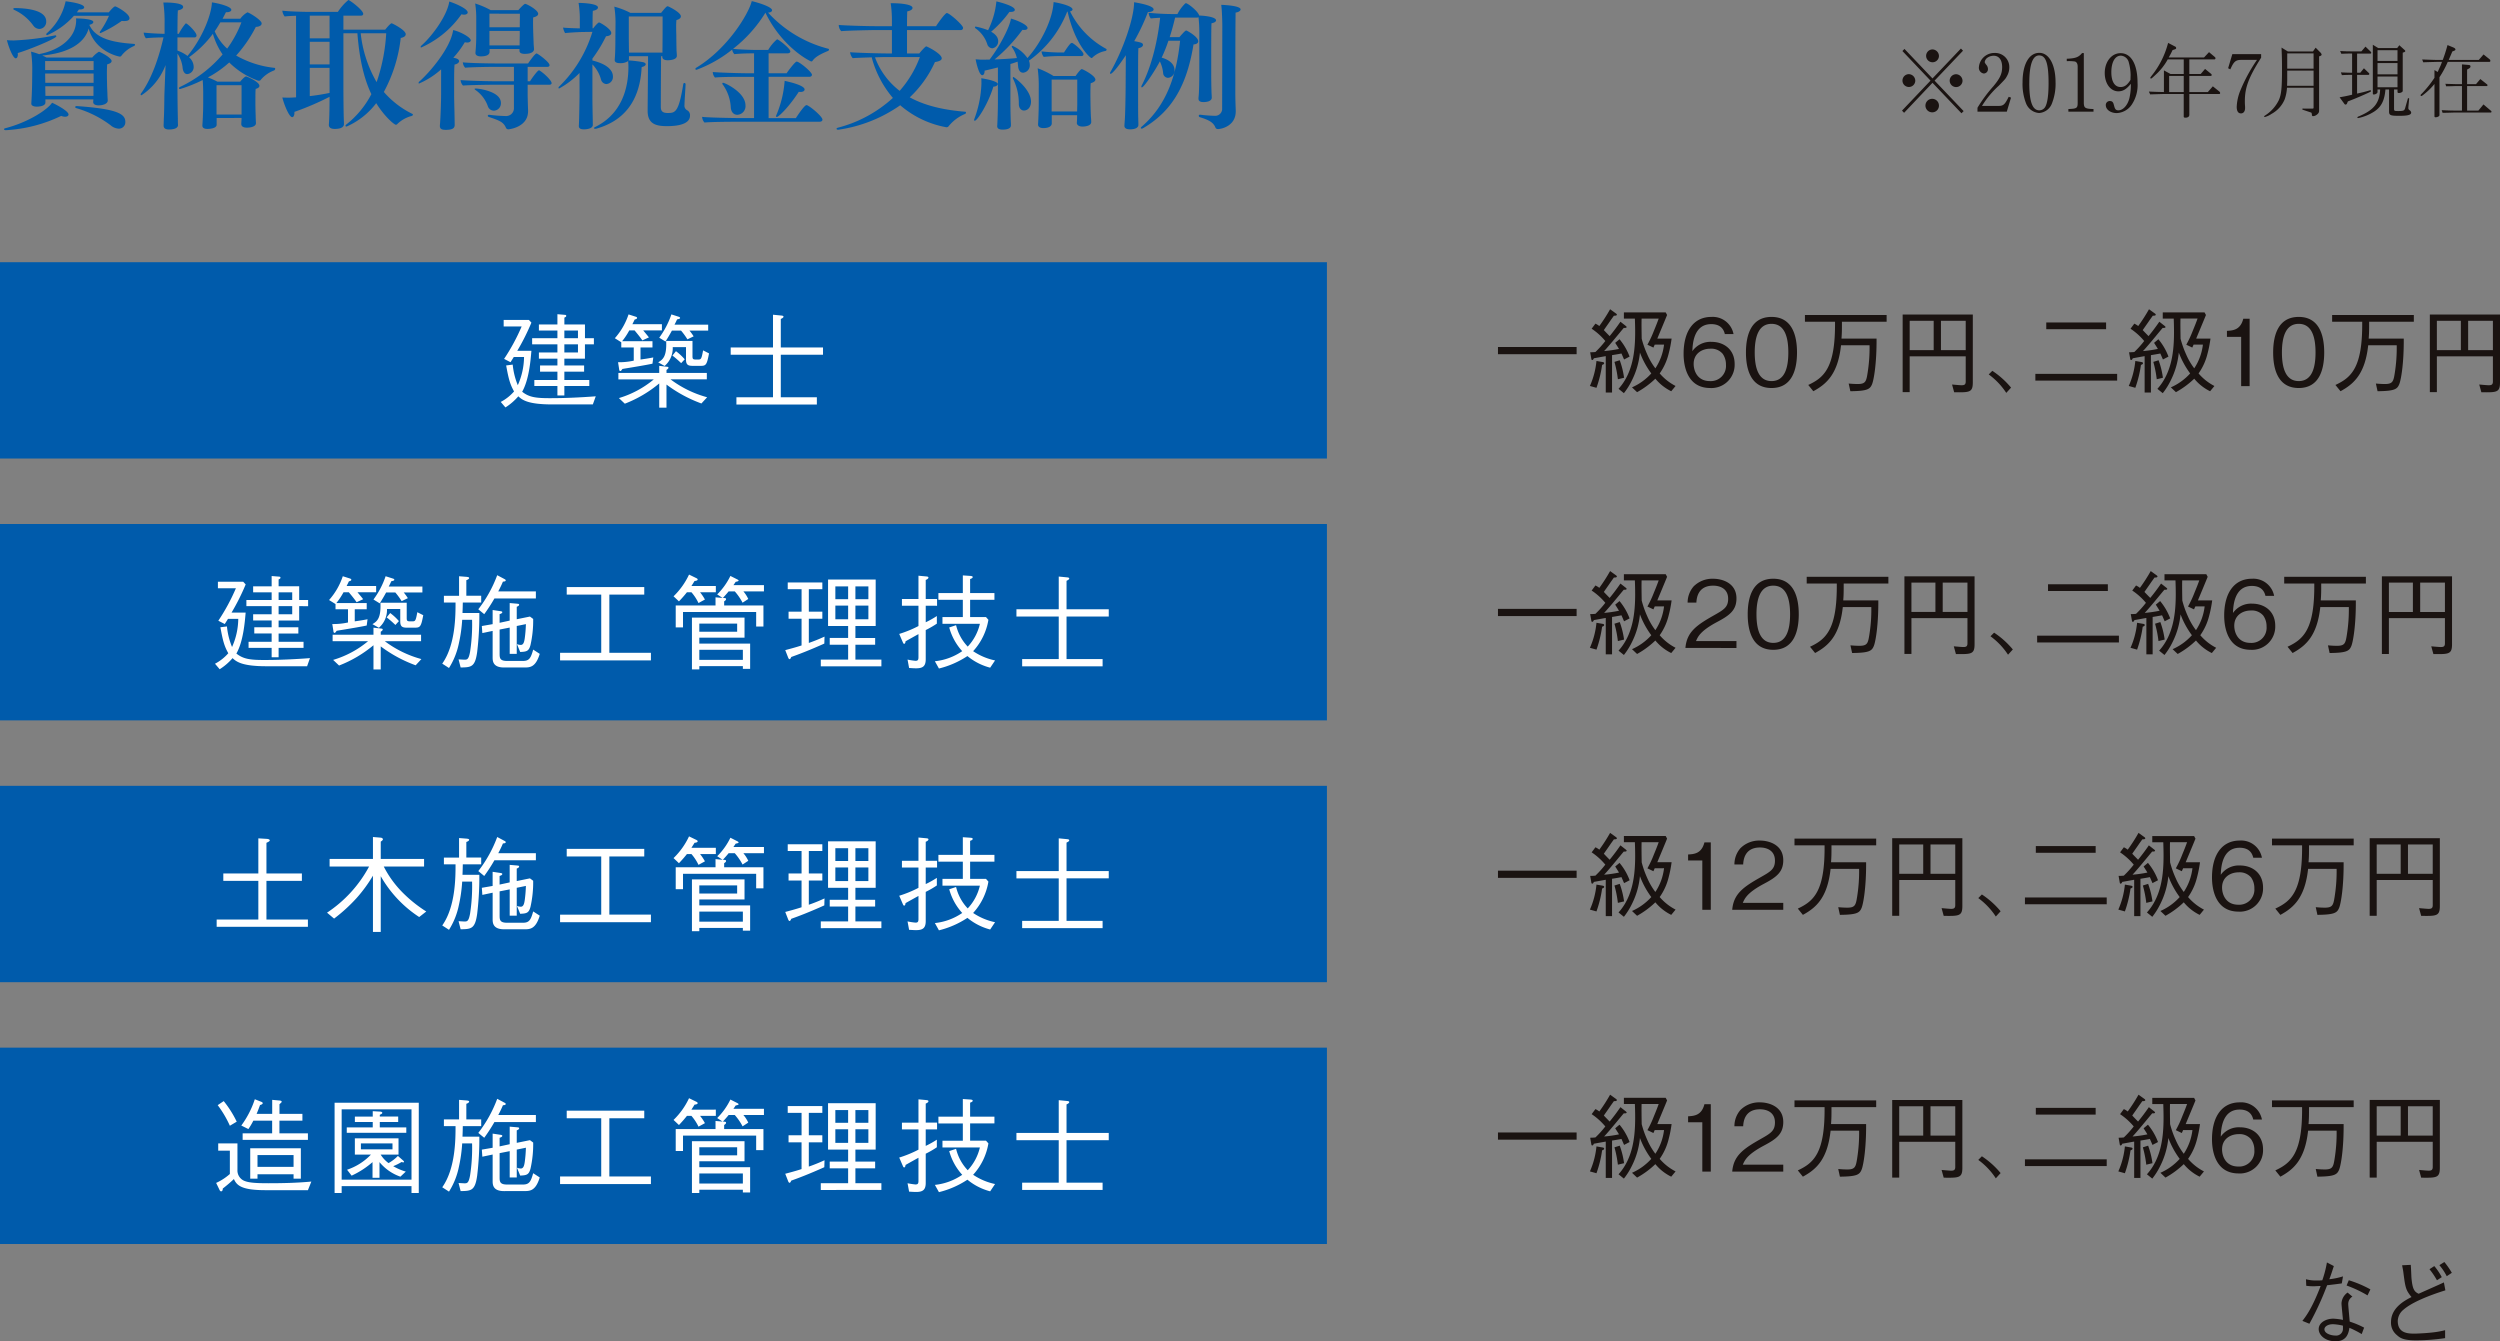
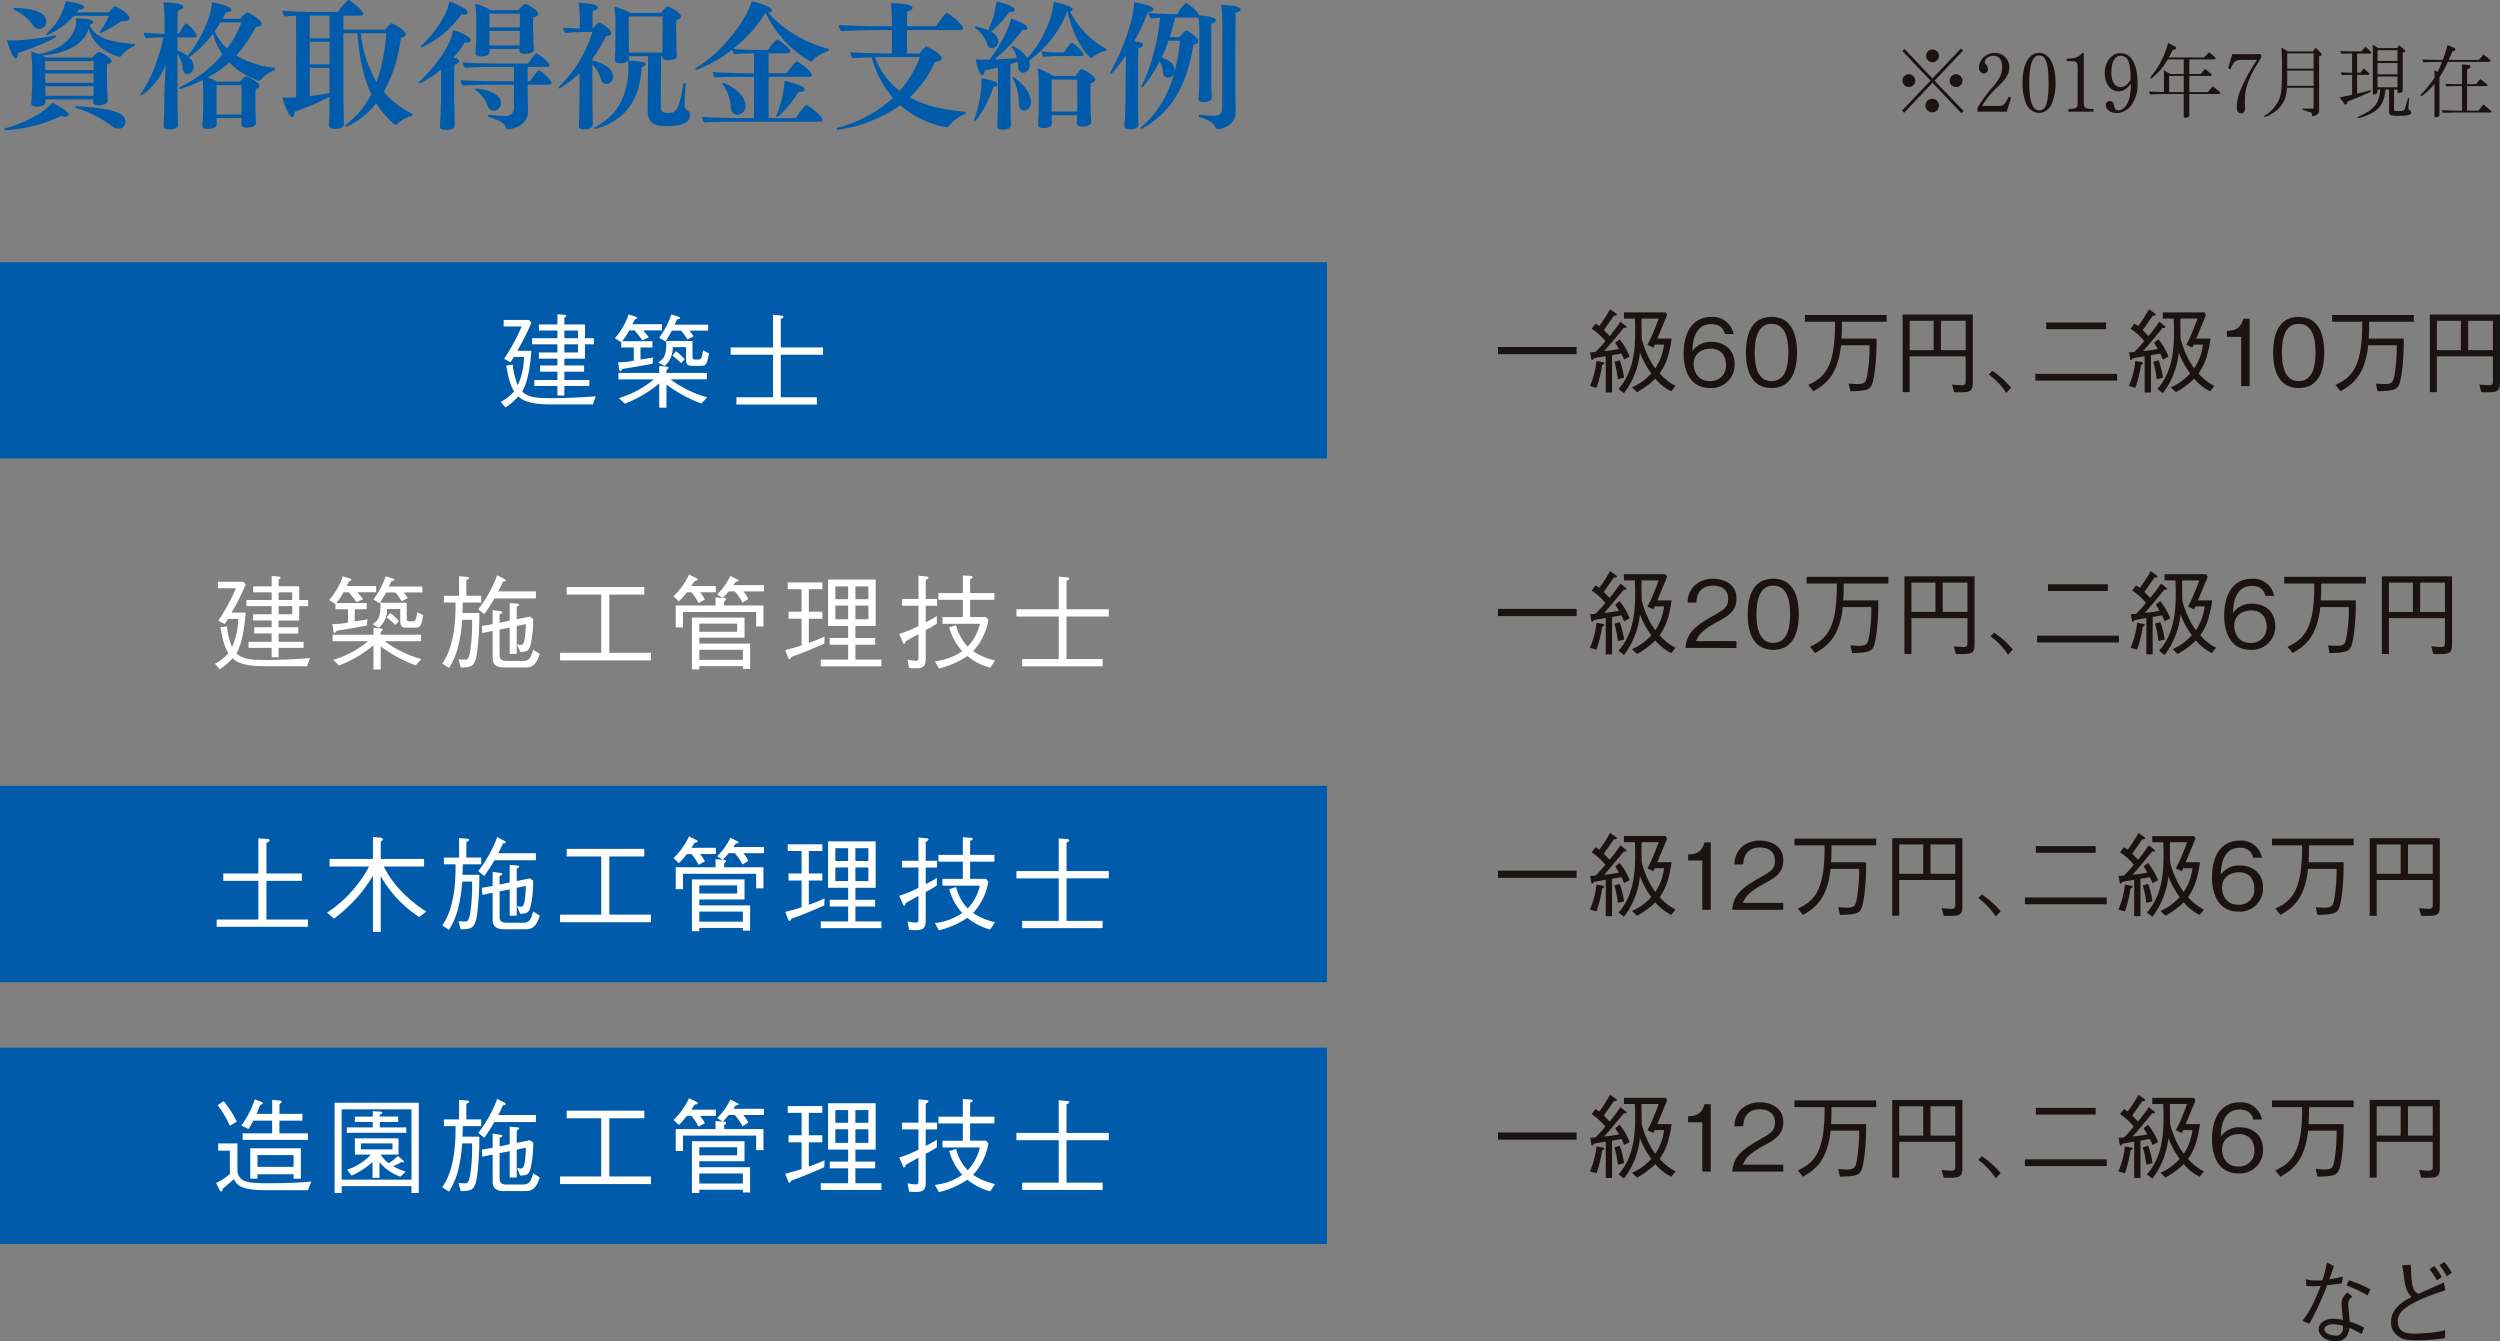
<svg xmlns="http://www.w3.org/2000/svg" width="610" height="327.272">
  <rect width="100%" height="100%" fill="#808080" stroke="none" />
  <defs>
    <clipPath id="a">
      <path fill="none" d="M0 0h610v327.272H0z" />
    </clipPath>
  </defs>
  <g clip-path="url(#a)">
    <path d="M1.453 31.765c-.3 0-.473-.107-.473-.237 0-.107.068-.172.3-.237 5.778-1.493 10.372-4.6 11.42-6.217.372.13 4.02 1.924 4.02 2.871 0 .3-.3.541-.845.541a2.753 2.753 0 0 1-.947-.206 35.6 35.6 0 0 1-13.475 3.485M4.36 13.243c0 .577-.206.986-.51.986-.741 0-1.856-3.11-2.161-4.428a17.518 17.518 0 0 0 1.792.065 62.031 62.031 0 0 0 9.832-1.214c.068 0 .1-.034.135-.034.2 0 .3.1.3.237 0 .577-7.13 3.448-9.429 4.088 0 .1.037.2.037.3m3.75-7.026a11.722 11.722 0 0 0-4.6-3.786c-.2-.1-.268-.163-.268-.268s.169-.2.406-.2c4.155.068 7.634.876 7.634 3.276a1.738 1.738 0 0 1-1.646 1.826 1.87 1.87 0 0 1-1.518-.848m18.172 18.311c0 .913-1.454 1.183-2.2 1.183-.842 0-1.349-.3-1.349-.808v-.034c0-.065.034-.3.034-.608H11.082V25c0 1.02-1.994 1.02-2.093 1.02-.778 0-1.352-.237-1.352-.744v-.039c.169-2.53.2-4.9.2-4.995 0 0 .037-3.248.037-3.721a29.585 29.585 0 0 0-.3-3.916 16.944 16.944 0 0 1 2.025.637c.034-.065.1-.065.2-.1 4.293-.808 8.784-3.614 8.784-8.209 0-.138-.031-.3-.031-.439.3 0 4.223.034 4.223.879 0 .27-.3.541-.98.679 1.521 3.476 5.981 4.324 10.879 4.659.2 0 .27.1.27.2a.393.393 0 0 1-.2.3 7.685 7.685 0 0 0-3.076 2.333.509.509 0 0 1-.437.268c-.27 0-6.048-1.18-7.6-6.86-1.014 3.654-5 6.014-11.319 6.592.372.163.744.335 1.048.5h11.142a6.718 6.718 0 0 1 1.623-1.417c.268 0 3.107 1.451 3.107 2.259 0 .341-.3.611-1.082.814-.034.4-.068 1.251-.068 2.13 0 1.144.034 2.3.034 2.3 0 .814.068 1.958.1 2.938 0 .473.068 1.149.068 1.42ZM22.84 14.9H11.014v2.2H22.84Zm0 3.042H11.014l.034 2.258H22.84Zm-.034 3.11H11.048c0 .71.034 1.721.034 2.333h11.725Zm-4.766-17.2a18.972 18.972 0 0 1-6.519 4.733c-.169 0-.237-.1-.237-.2a.357.357 0 0 1 .135-.27A14.489 14.489 0 0 0 16.015.31c.169.031 4.527.5 4.527 1.485 0 .27-.338.507-.978.507h-.3l-.51.71h7.806c.135-.206 1.183-1.454 1.555-1.454.268 0 3.479 1.721 3.479 2.9 0 .408-.372.676-1.217.676a5.19 5.19 0 0 1-.676-.031 31.357 31.357 0 0 1-5.169 2.974.189.189 0 0 1-.2-.169.468.468 0 0 1 .1-.237 21.665 21.665 0 0 0 2.161-3.82Zm8.922 26.691a25.824 25.824 0 0 0-8.344-4.155c-.2-.065-.273-.169-.273-.268 0-.132.138-.237.341-.237h.065c9.629.676 11.826 1.859 11.826 3.817a1.558 1.558 0 0 1-1.62 1.69 3.239 3.239 0 0 1-1.994-.848m25.897-1.755v1.656c0 .879-1.654 1.011-2.228 1.011-.845 0-1.251-.268-1.251-.808v-.1c.034-.27.2-3.175.2-5.2v-2.844c0-.741-.034-2.062-.135-2.969a35.658 35.658 0 0 1-5.507 2.194c-.169 0-.27-.1-.27-.2s.1-.237.3-.335a31.006 31.006 0 0 0 10.344-7.91 17.311 17.311 0 0 1-2.366-5.034 26.434 26.434 0 0 1-5.71 5.64c-.034.034-.1.034-.132.065a3.175 3.175 0 0 1 1.147 2.268A1.724 1.724 0 0 1 45.7 18.08c-.577 0-.947-.473-1.116-1.287a7.631 7.631 0 0 0-1.285-3.713v8.209c0 1.045.034 5.3.1 7.637 0 .4 0 1.079.034 1.552v.031c0 .408-.3 1.085-2.231 1.085-.947 0-1.282-.406-1.282-.947v-.138c.031-.237.031-1.079.068-1.755.1-1.992.1-4.862.135-5.947l.27-6.927a15.267 15.267 0 0 1-5.879 7.367.193.193 0 0 1-.2-.2.558.558 0 0 1 .135-.3c2.5-3.442 4.29-8.55 5.44-13.618-1.217 0-3.211.073-4.29.206a2.735 2.735 0 0 1-.541-1.386c1.014.135 3.411.273 5.1.307V5.882a34.3 34.3 0 0 0-.3-5.271h.27c.606 0 4.561 0 4.561 1.079 0 .341-.372.676-1.285.848-.068.642-.1 2.938-.1 5.71h.328a12.815 12.815 0 0 1 1.589-2.431.179.179 0 0 1 .169-.1c.338 0 2.566 2.127 2.566 2.938a.457.457 0 0 1-.473.47h-4.185v3.214a9.279 9.279 0 0 1 2.465 1.316c.037-.034.037-.068.068-.1 3.482-4.226 5.744-9.8 5.879-12.975 1.251.166 4.733.947 4.733 1.823 0 .307-.408.577-1.116.577h-.2c-.27.538-.541 1.079-.811 1.583h4.324a5.282 5.282 0 0 1 1.724-1.549c.338 0 3.479 1.859 3.479 2.7 0 .439-.473.814-1.42.845a32.276 32.276 0 0 1-4.8 6.995 23.93 23.93 0 0 0 9.327 3c.132 0 .2.1.2.237a.487.487 0 0 1-.3.408 7.766 7.766 0 0 0-3.209 2.259.487.487 0 0 1-.439.237.808.808 0 0 1-.27-.031 19.035 19.035 0 0 1-7-4.424 25.928 25.928 0 0 1-5.2 3.648 20.825 20.825 0 0 1 2.33 1.045h5.541c.27-.366 1.116-1.282 1.454-1.282.135 0 3.242 1.282 3.242 2.3 0 .3-.27.572-.913.741-.068.572-.068 1.755-.068 2.566v.978c0 .848.034 2.333.068 2.978 0 .507.034 1.386.068 1.755v.065c0 1.02-1.755 1.118-2.194 1.118-.913 0-1.386-.335-1.386-.882v-.031c0-.3.068-.947.068-1.454Zm.912-23.345c-.439.744-.879 1.485-1.386 2.194a12.3 12.3 0 0 0 3.046 4.226 27.292 27.292 0 0 0 3.479-6.42Zm5.17 15.339h-6.11v7.164h6.11Zm13.294-16.93c-1.048.039-2.062.073-2.769.172a2.676 2.676 0 0 1-.577-1.42c1.555.2 5 .3 7.062.3h6.488A12.8 12.8 0 0 1 85.01 0c.068 0 .1.039.166.07 1.116.639 3.448 2.566 3.448 3.307 0 .276-.2.442-.575.442H83.79v3.412h10.207c.135-.166 1.217-1.552 1.589-1.552.065 0 3.411 1.623 3.411 2.668 0 .375-.3.744-1.217.913a36.132 36.132 0 0 1-4.121 13.178 22 22 0 0 0 6.857 5.3c.172.065.237.169.237.237 0 .132-.132.268-.369.335a7.912 7.912 0 0 0-3.414 1.924.5.5 0 0 1-.372.206c-.406 0-2.837-2.065-4.8-5.271a18.247 18.247 0 0 1-7.231 5.71c-.166 0-.268-.065-.268-.2 0-.1.068-.206.237-.335a22.8 22.8 0 0 0 6.079-7.369c-1.856-3.885-2.938-8.747-3.411-14.866H83.79v12.672c0 2.465.037 6.113.07 7.093 0 .676.068 2.028.068 2.4 0 .31-.138 1.183-2.231 1.183-1.048 0-1.454-.369-1.454-1.011v-.068c.1-1.011.169-3.685.169-6.755a69.406 69.406 0 0 1-8.576 3.677v.27c0 .611-.237 1.014-.541 1.014-.778 0-2.059-3.307-2.4-4.8.375.039.845.039 1.285.039a14.076 14.076 0 0 0 1.454-.039l.608-.031Zm8.175-.031h-4.829v5.541h4.831Zm0 6.386h-4.829v5.507h4.831Zm0 6.35h-4.829v6.893a51.636 51.636 0 0 0 4.831-.775Zm7.6-8.446a30.052 30.052 0 0 0 3.885 11.927 43.937 43.937 0 0 0 2.34-11.927Zm19.62 8.821a19.629 19.629 0 0 1-5.372 3.445.123.123 0 0 1-.135-.134.705.705 0 0 1 .3-.439c2.199-1.961 7.469-7.872 8.148-12.467 1.893.439 4.293 1.82 4.293 2.5 0 .307-.341.544-.879.544a3.82 3.82 0 0 1-.575-.073 22.722 22.722 0 0 1-2.806 3.786c1.42.2 1.42.744 1.42.808 0 .341-.372.71-1.116.848-.1 1.011-.1 3.209-.1 4.969v2.524c0 .848.07 3.516.1 5 0 .3.034 1.859.034 2.228 0 .775-.47 1.214-2.194 1.214-1.014 0-1.42-.268-1.42-.947v-.132c.169-1.654.3-6.012.3-7.569Zm-4.865-5.338c-.1 0-.135-.037-.135-.135s.068-.237.27-.408c2.533-2.263 6.184-7.159 6.725-10.675 1.485.473 4.493 1.755 4.493 2.668 0 .3-.338.541-.879.541a2.607 2.607 0 0 1-.642-.1 23.8 23.8 0 0 1-9.832 8.107m25.982 9.085v2.2c0 1.045.068 3.071.1 4.017v.237c0 3.955-4.7 4.428-4.8 4.428a.633.633 0 0 1-.608-.406c-.608-1.355-1.487-1.721-4.121-2.6-.2-.065-.3-.2-.3-.3 0-.138.1-.237.3-.237h.1a37.993 37.993 0 0 0 4.02.3 1.9 1.9 0 0 0 1.958-1.992v-5.645h-5.064c-1.147 0-6.113.073-7.364.2a2.135 2.135 0 0 1-.575-1.347c1.285.163 6.758.3 8.817.3h4.189V16.32h-5.537c-1.149 0-5.136.073-6.352.206a2.06 2.06 0 0 1-.575-1.316c1.285.163 5.676.268 7.738.268h8.175c1.654-2.364 1.958-2.431 2.1-2.431.237 0 3.141 2.09 3.141 2.873 0 .237-.2.4-.575.4h-4.767v3.516h.575c.47-.775 1.859-2.668 2.161-2.668a.3.3 0 0 1 .169.034c1.149.71 2.941 2.465 2.941 3.076 0 .268-.237.4-.575.4Zm-9.7 5.271a8.156 8.156 0 0 0-2.975-3.95c-.169-.1-.268-.2-.268-.3 0-.07.1-.1.3-.1.541 0 6.116.645 6.116 3.516a1.79 1.79 0 0 1-1.721 1.893 1.57 1.57 0 0 1-1.454-1.051m11.257-13.96c0 .138 0 1.149-2.265 1.149-.845 0-1.285-.268-1.285-.741v-.441h-7.3v.68c0 .268-.065 1.116-2.161 1.116-.778 0-1.285-.307-1.285-.814v-.1a44.229 44.229 0 0 0 .2-4.428V4.432a24.4 24.4 0 0 0-.265-3.584 21.279 21.279 0 0 1 3.786 1.623h6.755c.338-.406 1.389-1.529 1.657-1.529.372 0 3.175 1.487 3.175 2.431 0 .375-.369.679-1.214.882-.034.375-.034.879-.034 1.352 0 .98.034 1.927.034 1.927 0 .4.068 1.823.1 2.873 0 .5.1 1.282.1 1.549Zm-10.879-8.653V6.66h7.4c0-1.152.034-2.533.034-3.313Zm7.364 7.367c0-.71.034-1.69.034-2.366v-.801h-7.4v3.544h7.364Zm14.614 7.095a21.253 21.253 0 0 1-4.966 3.786.153.153 0 0 1-.169-.132.461.461 0 0 1 .169-.341 31.257 31.257 0 0 0 8.108-13.342l-2.465.034c-1.251.031-3.513.169-4.192.268a4.054 4.054 0 0 1-.5-1.352c.606.1 2.837.169 4.088.2V4.058a29.553 29.553 0 0 0-.3-3.347c1.318 0 4.73.2 4.73 1.118 0 .335-.406.676-1.251.808-.034.406-.068.78-.068 4.257h.169c.338-.473 1.183-1.42 1.42-1.42.2 0 2.975 1.558 2.975 2.6 0 .442-.51.71-1.287.778a33.487 33.487 0 0 1-3.31 5.44v.473c3.919.947 5 2.6 5 3.885a1.727 1.727 0 0 1-1.62 1.859 1.436 1.436 0 0 1-1.285-1.116 8.652 8.652 0 0 0-2.1-3.682v7.907c0 1.144.034 3.476.068 4.727 0 .307.034 1.727.034 2.1 0 1.116-1.992 1.116-2.194 1.116-.913 0-1.217-.307-1.217-.814v-.163c.068-.408.169-6.724.169-7.065Zm25.88 2.84c-.068 1.287-.237 3.851-.27 4.831v.138a1.278 1.278 0 0 0 .575 1.248 1.35 1.35 0 0 1 .777 1.287c0 .639-.1 2.631-5.609 2.631-2.535 0-4.73-.434-4.73-3.713v-.1c0-.814.1-11.153.1-13.249h-4.66v.71a.594.594 0 0 1-.1.31 31.179 31.179 0 0 1 3.58.439c.406.1.608.3.608.507 0 .268-.372.572-.98.67-.034.307-.034.439-.068.947-.642 7.569-4.358 12.2-10.981 14.091a1.017 1.017 0 0 1-.3.031c-.169 0-.3-.065-.3-.169 0-.068.1-.166.3-.27 7.536-3.713 8.11-11.384 8.11-14.728 0-.442-.034-.916-.07-1.355a3.3 3.3 0 0 1-1.992.507c-.811 0-1.285-.231-1.285-.744v-.132c.135-1.318.169-3.344.169-5.744l.034-3.279a25.424 25.424 0 0 0-.3-3.885 18.588 18.588 0 0 1 3.919 1.518h7.5c1.041-1.283 1.345-1.617 1.616-1.617.135 0 3.209 1.485 3.209 2.465 0 .375-.338.71-1.082.913a15.851 15.851 0 0 0-.068 1.823c0 .913.034 1.687.034 1.687 0 .611.034 3.688.068 4.127.034.335.068.941.068 1.045v.034c0 .947-1.623 1.085-2.228 1.085-.879 0-1.318-.31-1.318-.814v-.172h-.3c-.034 2.164-.068 11.694-.068 12.3 0 .876.2 1.552 1.656 1.552 1.823 0 2.7-.065 3.817-6.992.034-.237.169-.335.3-.335s.27.132.27.369Zm-5.643-8.071c0-.237.034-3.614.034-4.161V4.023h-8.244v5.235c0 .947.037 2.637.037 3.583h8.175ZM180.444 29.7c-1.724 0-7.229.034-8.547.2a2.15 2.15 0 0 1-.575-1.386c1.248.172 7.3.3 9.933.3h2.735V18.75h-2.059c-1.724 0-6.15 0-7.468.172a2.04 2.04 0 0 1-.541-1.352c1.251.135 6.285.307 8.919.307h1.149v-4.865c-1.654 0-3.547.068-4.8.2a2.046 2.046 0 0 1-.541-1.113 31.463 31.463 0 0 1-8.682 4.93c-.2 0-.3-.1-.3-.2a.48.48 0 0 1 .27-.335c7.87-4.801 12.873-13.452 13.482-16.22 1.383.3 4.964 1.382 4.964 2.23 0 .3-.3.538-.978.572a30.044 30.044 0 0 0 14.7 8.82.2.2 0 0 1 .169.2.364.364 0 0 1-.237.335c-1.555.645-3.076 1.386-3.752 2.366a.4.4 0 0 1-.335.2c-.2 0-7.029-3.31-11.184-11.894a33.327 33.327 0 0 1-7.907 8.82c1.318.135 4.121.268 6.082.268h2.497a10.152 10.152 0 0 1 2.161-2.6c.372 0 3.245 2.268 3.245 2.944 0 .27-.27.473-.611.473h-4.695v4.866h4.395c.642-.947 2.093-2.84 2.465-2.84.642 0 3.716 2.533 3.716 3.209 0 .307-.268.5-.639.5h-9.937v10.078h6.657c.068-.132 2.028-3.175 2.6-3.175.541 0 3.885 2.733 3.885 3.549 0 .3-.27.5-.642.5Zm-2.127-3.378a10.465 10.465 0 0 0-1.927-5.648.4.4 0 0 1-.135-.3c0-.1.068-.172.2-.172.4 0 5.44 2.333 5.44 5.507a2.1 2.1 0 0 1-1.994 2.3c-.811 0-1.454-.575-1.586-1.69m11.215 2.228c-.1 0-.169-.065-.169-.2a.756.756 0 0 1 .1-.335 26.191 26.191 0 0 0 1.994-8.282c4.628 1.017 4.865 1.828 4.865 2.1 0 .341-.338.611-1.048.611-.135 0-.237-.034-.372-.034-2.5 3.854-4.966 6.147-5.372 6.147m31.783-21.219v5.71h3c.239-.341 1.456-1.727 1.693-1.727a.5.5 0 0 1 .2.073c1.017.439 3.58 1.89 3.58 2.837 0 .4-.473.744-1.656.91a27.238 27.238 0 0 1-6.147 8.615c4.189 2.3 9.088 3.141 13.547 3.516a.187.187 0 0 1 .169.206.35.35 0 0 1-.237.335 10.132 10.132 0 0 0-3.983 2.969.615.615 0 0 1-.541.276 23.606 23.606 0 0 1-11.281-5.375 34.965 34.965 0 0 1-15.136 5.981c-.237 0-.406-.1-.406-.237 0-.1.1-.2.341-.27a31.52 31.52 0 0 0 13.409-7.262 25.2 25.2 0 0 1-5.169-9.9c-1.958.068-4.017.132-4.628.2a2.587 2.587 0 0 1-.639-1.454c1.217.138 7.229.307 9.463.307h.738v-5.71h-4.363s-6.248.1-8.006.27a2.3 2.3 0 0 1-.604-1.453v-.064c1.386.132 6.319.3 9.462.3h3.51v-1.45a27.546 27.546 0 0 0-.3-4.155h.3c2.599 0 5.028.369 5.028 1.144 0 .341-.4.676-1.282.848-.034.538-.065 1.992-.065 3.614h7.093c.338-.572 2.194-3.209 2.634-3.209.608 0 3.952 2.938 3.952 3.617a.512.512 0 0 1-.538.538Zm-5.169 6.586c-.507 0-1.521.034-2.64.07a18.181 18.181 0 0 0 6.014 8.178 26.049 26.049 0 0 0 4.933-8.248Zm21.708 15.546c-.1 0-.172-.068-.172-.206a.945.945 0 0 1 .07-.268 26.989 26.989 0 0 0 1.721-8.584c0-.4 0-.91-.034-1.316.07 0 4.023.606 4.023 1.42 0 .3-.406.606-1.085.637-1.18 4.023-3.919 8.316-4.524 8.316m3.987-21.722c.471.268 1.721 1.012 1.721 2.293a1.7 1.7 0 0 1-1.45 1.756 1.4 1.4 0 0 1-1.183-.907 7.486 7.486 0 0 0-2.834-3.924.4.4 0 0 1-.206-.3.193.193 0 0 1 .206-.172 17.391 17.391 0 0 1 3 .882 20.169 20.169 0 0 0 2.028-7.028c.744.163 4.493 1.11 4.493 2.056 0 .307-.338.507-1.014.507h-.3a27.943 27.943 0 0 1-4.459 4.837m4.829 22.838c0 .71-.78 1.045-2.028 1.045-.944 0-1.318-.335-1.318-.808v-.138c.034-.237.172-3.24.172-6.251v-7.972c-1.183.3-2.335.572-3.242.778 0 .741-.27 1.116-.577 1.116-.778 0-1.487-3.076-1.62-3.885.507.034 1.147.1 1.654.1.577 0 1.147-.031 1.758-.031 2.4-3.11 4.933-7.941 5.2-10 .98.237 4.057 1.42 4.057 2.3 0 .27-.27.473-.778.473a2.593 2.593 0 0 1-.473-.031 39.113 39.113 0 0 1-6.795 7.229c1.794-.07 3.648-.172 5.44-.341a7.421 7.421 0 0 0-1.147-2.564.478.478 0 0 1-.1-.237.191.191 0 0 1 .2-.172 8.8 8.8 0 0 1 3.62 2.972c3.341-3.682 6.181-9.491 6.383-13.651.673.073 4.626.848 4.626 1.794 0 .2-.237.406-.606.473a20.974 20.974 0 0 0 8.784 9.122c.1.068.138.132.138.2a.365.365 0 0 1-.3.338 6.259 6.259 0 0 0-3.11 1.555.349.349 0 0 1-.273.166c-.332 0-3.983-3.175-5.843-11.319h-.1a26.4 26.4 0 0 1-9.33 11.961 2.758 2.758 0 0 1 .206.98 1.8 1.8 0 0 1-1.62 1.958c-.71 0-1.118-.6-1.217-1.451-.034-.335-.07-.778-.138-1.251-.572.206-1.149.408-1.752.575v8.851c0 1.287.028 3.279.062 4.324 0 .442.07 1.321.07 1.755Zm1.924-5.138a13.485 13.485 0 0 0-1.384-6.181.448.448 0 0 1-.07-.273c0-.132.039-.2.135-.2.138 0 4.293 2.972 4.293 6.014 0 1.251-.71 2.163-1.724 2.163-.673 0-1.217-.577-1.251-1.524m17.671 4.324c0 1.051-1.792 1.116-2.13 1.116-.913 0-1.383-.406-1.383-.913v-.034c.034-.3.068-1.045.068-1.485v-.339h-6.183v2.031c0 .132-.068 1.11-2.062 1.11-.744 0-1.285-.268-1.285-.873v-.138c.034-.166.169-3.141.169-5.068v-3.652a33.452 33.452 0 0 0-.268-4.862 21.466 21.466 0 0 1 3.885 1.89h5.369c.507-.747 1.251-1.687 1.521-1.687.237 0 3.313 1.583 3.313 2.564 0 .341-.338.645-1.149.879a41.944 41.944 0 0 0-.065 2.465c0 1.285.028 2.5.028 2.5 0 .941.07 2.668.1 3.307.039.375.07.913.07 1.149Zm-7.804-16.081a34.3 34.3 0 0 0-3.781.2 2.494 2.494 0 0 1-.541-1.347 42.04 42.04 0 0 0 4.761.268h.713c1.313-2 1.654-2.333 1.927-2.333a.353.353 0 0 1 .163.034c1.051.642 2.671 2.164 2.671 2.735 0 .273-.2.439-.538.439Zm4.395 5.744h-6.251v7.775h6.217c0-.577.034-1.217.034-1.592Zm11.845-5.274v-.676c-2 3.042-3.35 4.527-3.688 4.527a.157.157 0 0 1-.169-.163.547.547 0 0 1 .1-.276c3.178-5.541 5.778-13.243 5.778-17.023.169.034 4.764.71 4.764 1.755 0 .335-.437.645-1.383.645a50.992 50.992 0 0 1-3.347 7.091c1.859.341 2.13.473 2.13.947 0 .3-.372.645-1.116.778-.069.975-.069 4.19-.069 6.556v2.834c0 5.538 0 6.524.034 7.7 0 .408.034 1.118.034 1.623 0 .676-.778 1.085-1.994 1.085-1.147 0-1.417-.408-1.417-.882v-.1s.1-1.254.135-1.924c.1-2.1.166-6.527.166-7.637Zm17.939-5.941a35.444 35.444 0 0 0-.2-4.023.68.68 0 0 1-.372.1h-5.338q-.608 2.586-1.318 4.766h2.366c1.183-1.355 1.521-1.623 1.656-1.623.169 0 2.938 1.524 2.938 2.634 0 .375-.3.71-1.149.78-1.552 9.493-4.933 16.15-12.33 20.441a.762.762 0 0 1-.3.1c-.135 0-.237-.065-.237-.169a.413.413 0 0 1 .2-.3c6.251-5.4 8.513-12.736 9.392-20.979h-2.847a35.358 35.358 0 0 1-1.654 4.121c1.082.3 3.141 1.149 3.141 3.076a1.739 1.739 0 0 1-1.589 1.854 1.231 1.231 0 0 1-1.18-1.045 8.205 8.205 0 0 0-.811-2.972c-1.183 2.3-3.885 6.35-4.392 6.35a.153.153 0 0 1-.135-.169.792.792 0 0 1 .1-.3c2.5-4.831 3.919-11.147 4.493-16.522-.845.039-1.724.1-2.262.172a2.393 2.393 0 0 1-.541-1.389 57.3 57.3 0 0 0 5.843.31h1.187a9.851 9.851 0 0 1 1.891-2.577c.068-.034.1-.068.169-.068.5 0 3.006 1.992 3.242 3.006 1.116.031 4.121.3 4.121 1.183 0 .268-.338.572-1.116.707-.065 1.316-.065 5.541-.065 8.685v3.752c0 1.518.031 2.969.065 4.22 0 .307.068 1.116.068 1.49 0 .132 0 1.079-2.059 1.079-.879 0-1.183-.335-1.183-.848v-.166c.2-1.42.2-5.809.2-6.045Zm5.609-2.13c0-.408-.068-3.719-.27-4.9.135 0 4.73.138 4.73 1.116 0 .3-.406.645-1.217.778-.068 3.648-.068 16.285-.068 20 0 1.02.068 2.91.1 3.82v.268c0 3.583-3.482 4.327-4.361 4.327a.645.645 0 0 1-.609-.4c-.507-1.321-1.825-1.893-3.783-2.5a.385.385 0 0 1-.27-.335.275.275 0 0 1 .3-.27h.068c.98.132 2.33.237 3.513.27a1.7 1.7 0 0 0 1.825-1.825Z" fill="#005bab" />
    <path d="m471.53 19.141 6.936-7.3.507.532-6.936 7.3 7.088 7.437-.527.532-7.068-7.437-6.93 7.319-.507-.532 6.952-7.319-6.86-7.223.507-.51Zm-4.2.594a1.565 1.565 0 1 1-1.535-1.64 1.624 1.624 0 0 1 1.535 1.64m5.775-6.037a1.566 1.566 0 1 1-1.538-1.637 1.624 1.624 0 0 1 1.538 1.637m0 12.054a1.628 1.628 0 0 1-1.578 1.656 1.649 1.649 0 1 1 1.578-1.656m5.752-6a1.567 1.567 0 1 1-1.535-1.64 1.627 1.627 0 0 1 1.535 1.64m3.649 6.536a35.755 35.755 0 0 1 3.882-5.248c1.628-1.955 2.135-3.079 2.135-4.659 0-1.755-.769-2.78-2.062-2.78a2.666 2.666 0 0 0-1.7.611 1.6 1.6 0 0 0-.487.907c0 .161.056.259.355.67a1.574 1.574 0 0 1 .431 1.048 1.046 1.046 0 0 1-1.011 1.1 1.408 1.408 0 0 1-1.2-1.541 3.772 3.772 0 0 1 3.859-3.471 3.439 3.439 0 0 1 3.564 3.533 4.182 4.182 0 0 1-.544 2.051c-.375.71-.375.71-2.025 2.409a22.292 22.292 0 0 0-4.1 4.933h3.9c1.327 0 1.645-.279 2.62-2.231l.563.2-1.031 3.434h-7.149Zm19.052-6.213a13.045 13.045 0 0 1-.952 5.327 3.6 3.6 0 0 1-3.073 2.172 3.7 3.7 0 0 1-3.206-2.428 12.882 12.882 0 0 1-.825-5.031c0-4.44 1.575-7.22 4.1-7.22 2.361 0 3.952 2.9 3.952 7.181m-6.409.177c0 4.558.769 6.668 2.437 6.668a1.652 1.652 0 0 0 1.5-.927c.507-.947.769-2.879.769-5.682 0-4.834-.656-6.789-2.3-6.789-1.594 0-2.4 2.271-2.4 6.73m9.533 6.351c2.025-.076 2.248-.217 2.268-1.44v-8.879c0-.73-.242-1.163-.693-1.282a10.358 10.358 0 0 0-1.969-.079v-.591c2.118-.079 2.907-.375 3.733-1.383h.428v12.215c.039 1.183.338 1.38 2.363 1.44v.648h-6.13Zm15.243-6.155c-1.107 1.341-1.932 1.837-3.054 1.837-1.913 0-3.318-1.9-3.318-4.479 0-2.744 1.668-4.834 3.859-4.834 2.586 0 4.144 2.721 4.144 7.22a8.533 8.533 0 0 1-1.406 5.327 4.652 4.652 0 0 1-3.657 2.073c-1.5 0-2.679-.848-2.679-1.935a.958.958 0 0 1 .992-1.006c.544 0 .806.256.958.887l.073.237c.208.887.451 1.144 1.051 1.144 1.161 0 2.3-1.3 2.7-3.037a14.407 14.407 0 0 0 .341-3.178Zm-.056-2.189a12.322 12.322 0 0 0-.431-2.98 2.132 2.132 0 0 0-1.949-1.7c-1.425 0-2.324 1.578-2.324 4.042 0 2.29.823 3.614 2.268 3.614a2.168 2.168 0 0 0 1.5-.594 5.034 5.034 0 0 0 .9-1.147Zm8.125-1.088 1.611.887h3.223v-3.568h-3.9a14.3 14.3 0 0 1-2.98 3.769c-.845.789-.978.907-1.107.907a.163.163 0 0 1-.169-.18c0-.079 0-.079.845-1.18a21.178 21.178 0 0 0 3.5-7.341l1.7.885a.391.391 0 0 1 .262.338c0 .2-.073.276-.394.375l-.485.158a19.751 19.751 0 0 1-.938 1.8h8.62l1.22-1.3 1.439 1.206a.408.408 0 0 1 .132.293.261.261 0 0 1-.242.279h-6.137v3.56h2.772l1.07-1.242 1.516 1.242a.293.293 0 0 1 .093.237.221.221 0 0 1-.223.237h-5.228v3.926h4.516l1.22-1.4 1.648 1.324a.484.484 0 0 1 .132.332.2.2 0 0 1-.169.217h-7.347v5.09c0 .434-.355.693-.975.693-.265 0-.394-.1-.394-.259v-5.524h-4.831l-3.355.1-.318-.69 2.059.079 1.614.039Zm4.834 1.361h-3.564v3.927h3.564Zm11.856-5.324h7.029v.868c-3.073 4.874-3.972 7.282-3.972 10.615 0 .493 0 .493.054 1.38v.3c0 .789-.392 1.3-.992 1.3-.693 0-1.048-.555-1.048-1.6a11.69 11.69 0 0 1 .935-4.1 40 40 0 0 1 4.011-7.358h-3.933c-1.276.02-1.744.434-2.569 2.307l-.541-.273Zm13.545-.653h6.13l.656-.927 1.161 1.183a.95.95 0 0 1 .3.516.39.39 0 0 1-.262.293l-.358.138v13.3c0 .414-.242.749-.766 1.068a1.58 1.58 0 0 1-.676.214c-.225 0-.3-.1-.318-.394-.039-.335-.076-.454-.206-.493l-2.118-.71.037-.256 2.361.017c.282 0 .321-.037.341-.237v-4.853h-6.488a10.326 10.326 0 0 1-.561 2.823 7.21 7.21 0 0 1-3.242 3.569 5.194 5.194 0 0 1-1.611.749.149.149 0 0 1-.152-.138c0-.079.076-.158.245-.256a9.221 9.221 0 0 0 3.318-3.707c.634-1.423.786-2.961.786-7.755 0-1.755-.02-2.842-.113-5.09Zm6.282 8.386v-3.71h-6.431v2.33c0 .473-.02.747-.037 1.38Zm0-7.913h-6.429v3.73h6.429Zm11.401 4.714.882-1.085 1.163 1.124c.13.121.149.158.149.256 0 .158-.1.237-.262.237h-2.718v4.558c1.445-.316 1.687-.375 3.318-.848l.053.355c-1.161.592-4.158 1.876-5.62 2.406l-.152.355c-.093.3-.225.417-.411.417-.13 0-.225-.062-.335-.237l-1.124-1.538c1.442-.256 1.648-.3 3.054-.631v-4.835h-.223c-.862 0-1.144 0-2.268.059l-.242-.67c1.347.059 1.873.079 2.51.079h.223v-4.677h-.411c-.882 0-1.2.023-2.209.059l-.3-.67c1.237.062 1.724.079 2.51.079h2.682l.994-1.163 1.254 1.223a.418.418 0 0 1 .152.3.178.178 0 0 1-.189.177h-3.262v4.67Zm9-6.017.524-.69 1.256 1.144c.149.118.189.2.189.276 0 .118-.076.2-.284.276l-.335.121v9.33c0 .256-.47.513-.958.513-.223 0-.316-.1-.316-.335v-.532h-.845v4.614c0 .631.039.651 1.014.651 1.273 0 1.518-.1 1.685-.69l.713-2.487.282.118-.189 1.992-.017.3c0 .256.054.375.338.592a.761.761 0 0 1 .355.552c0 .572-.842.789-2.924.789-2.155 0-2.473-.135-2.473-1.085v-5.346h-.882c-.225 2.7-.992 4.223-2.7 5.366a11.639 11.639 0 0 1-3.952 1.62c-.113 0-.192-.062-.192-.141 0-.118.1-.194.414-.313 3.657-1.541 5-3.259 5.136-6.533h-.639v.615c0 .316-.468.611-.921.611-.147 0-.223-.059-.223-.2V10.919l1.313.808Zm.076.532h-4.876v2.608h4.874Zm0 3.138h-4.876v2.747h4.874Zm0 3.273h-4.876v2.625h4.874Zm9.804-1.102.245-.552c.242-.552.414-.907.468-1.025.059-.138.189-.493.341-.89h-1.147c-1.406.039-1.631.039-3.445.1l-.245-.69 1.572.059c1.051.039 1.783.059 2.118.059h1.332a36.816 36.816 0 0 0 1.161-3.636l1.386.572c.377.161.546.318.546.516 0 .138-.113.237-.394.335l-.358.138-.673 1.578-.208.493h7.33l1.161-1.341 1.406 1.124a.61.61 0 0 1 .265.434.254.254 0 0 1-.206.256h-10.196a23.182 23.182 0 0 1-2.025 3.75v9.254c0 .256-.468.513-.958.513a.229.229 0 0 1-.262-.256v-7.872a15.463 15.463 0 0 1-2.248 2.271c-.713.572-.825.67-.958.67a.206.206 0 0 1-.186-.2c0-.079 0-.079.468-.552a26.713 26.713 0 0 0 2.924-3.69v-1.893Zm5.924 3.434h-1.538c-1.011.039-1.8.059-2.321.059l-.189-.611c.451.02 1.031.037 2.51.076h1.538v-4.814l1.648.141c.285.02.431.138.431.355a.554.554 0 0 1-.279.454l-.546.313v3.552h2.178l1.048-1.24 1.668 1.318a.2.2 0 0 1 .076.18c0 .118-.059.217-.132.217h-4.837v5.978h2.758l1.234-1.5 1.876 1.594a.2.2 0 0 1 .076.18c0 .1-.059.2-.113.2h-8.772c-1.893.059-1.93.059-3.037.076l-.225-.648c1.651.076 2.344.1 3.262.1h1.687ZM365.505 84.672h19.19v1.755h-19.19zm25.407 4.37a27.684 27.684 0 0 1-1.375 5.583l-1.6-.448a19.587 19.587 0 0 0 1.6-6.1l1.555.27c.09.023.316.068.316.268s-.113.273-.5.431m5.364-1.33c-.093-.225-.544-1.262-.634-1.462-.631.132-2.028.361-2.3.4v9.118h-1.533v-8.871c-.448.068-2.5.451-2.907.518-.065.18-.2.428-.4.428-.135 0-.183-.113-.225-.338l-.27-1.555a11.14 11.14 0 0 0 1.282-.065 23.621 23.621 0 0 0 2.411-2.682 15.53 15.53 0 0 0-3.333-3l.921-1.237a4.59 4.59 0 0 1 .947.586 40.48 40.48 0 0 0 2.637-4.1l1.375.992c.135.09.27.2.27.338 0 .225-.361.248-.721.248-.135.2-.766 1.059-.879 1.24-.518.766-1.059 1.51-1.575 2.273a81.867 81.867 0 0 0 1.417 1.465 49.318 49.318 0 0 0 2.634-3.513l1.285 1.014c.068.065.225.177.225.29 0 .206-.361.228-.7.206-.947 1.124-2.431 2.949-3.378 4.051-.834.969-1.037 1.194-1.42 1.6a30.522 30.522 0 0 0 3.626-.521c-.042-.113-.609-.992-.921-1.485l1.056-.879a14.46 14.46 0 0 1 2.456 4.234Zm-1.51 4.82a27 27 0 0 0-.834-4.234l1.285-.406a20.172 20.172 0 0 1 1.059 4.279Zm13.018 2.927a11.61 11.61 0 0 1-3.873-3.062 21.3 21.3 0 0 1-4.459 3.288l-1.239-1.172a13.932 13.932 0 0 0 4.707-3.4 20.668 20.668 0 0 1-2.769-5.09 19.243 19.243 0 0 1-1.938 6.736 16.9 16.9 0 0 1-1.98 3.169l-1.308-1.06c3.606-3.964 4.057-9.479 4.057-13.829 0-1.011-.023-2.071-.07-3.31h-2.679v-1.51h10.2l.338.631c-.361.924-2.048 4.935-2.386 5.764h3.49a29.057 29.057 0 0 1-.744 3.764 14.085 14.085 0 0 1-2.161 4.73 12.845 12.845 0 0 0 3.873 3.065Zm-4.031-11.372-.315.721-1.465-.7a26.462 26.462 0 0 0 1.578-3.378c.628-1.513.924-2.3 1.172-3h-4.169c-.042 1.507 0 3.288.023 4.91a23.7 23.7 0 0 0 1.356 3.828 16.108 16.108 0 0 0 1.98 3.4 13.221 13.221 0 0 0 2.118-5.789Zm13.534 10.582c-5.631 0-6.488-5.454-6.488-8.31 0-5.859 2.659-9.034 6.758-9.034a5.162 5.162 0 0 1 5.428 4.189h-2.118c-.155-.631-.628-2.431-3.31-2.431-4.347 0-4.552 4.933-4.617 6.6a5.374 5.374 0 0 1 4.685-2.273c2.952 0 5.631 1.8 5.631 5.406a5.671 5.671 0 0 1-5.969 5.857m3.04-8.358a3.634 3.634 0 0 0-2.995-1.237c-2.073 0-4.076 1.192-4.076 3.716 0 1.668.9 4.189 3.964 4.189a3.7 3.7 0 0 0 3.919-3.986 4.493 4.493 0 0 0-.811-2.682m11.928 8.357c-5.045 0-6.24-4.53-6.24-8.674s1.194-8.674 6.24-8.674 6.217 4.572 6.217 8.674c0 4.121-1.172 8.674-6.217 8.674m0-15.657c-3.223 0-4.1 3.29-4.1 6.983 0 3.854.947 6.983 4.1 6.983 3.178 0 4.1-3.155 4.1-6.983 0-3.806-.921-6.983-4.1-6.983m17.179-.522c0 1.958 0 2.749-.11 4.121h8.558c.045 5.969-.654 10-1.082 11.082-.5 1.262-1.127 1.713-5.313 1.758l-.408-1.871c.563.045 1.33.113 2.206.113 1.871 0 2.076-.606 2.389-2.569a38.9 38.9 0 0 0 .5-6.891h-6.958c-.769 7.051-3.538 9.46-6.761 11.218l-1.237-1.53c3.921-1.828 6.643-4.259 6.53-15.432h-7.341v-1.644h19.933v1.645Zm14.815-1.755h17.119V93.3c0 2.479-.811 2.456-4.549 2.411l-.516-1.89c.718.065 1.935.177 2.341.177.606 0 .992-.132.992-.876v-6.179h-13.674v8.741h-1.713Zm7.572 1.53h-5.857v7.164h5.857Zm7.815 0h-6.04v7.164h6.04Zm6.495 12.209a20.925 20.925 0 0 1 4.572 4.1l-1.172 1.281a17.262 17.262 0 0 0-4.279-4.5Zm10.502.743h19.956v1.646H496.63Zm2.659-12.544h14.6v1.642h-14.6Zm23.101 10.362a27.892 27.892 0 0 1-1.372 5.583l-1.6-.448a19.637 19.637 0 0 0 1.6-6.1l1.555.27c.09.023.316.068.316.268s-.116.273-.5.431m5.364-1.33a85.095 85.095 0 0 0-.634-1.462c-.631.132-2.028.361-2.293.4v9.118h-1.535v-8.871c-.445.068-2.5.451-2.9.518-.068.18-.2.428-.406.428-.135 0-.183-.113-.225-.338l-.268-1.555a11.177 11.177 0 0 0 1.282-.065 23.9 23.9 0 0 0 2.411-2.682 15.6 15.6 0 0 0-3.335-3l.924-1.237a4.591 4.591 0 0 1 .947.586 41.447 41.447 0 0 0 2.634-4.1l1.375.992c.138.09.27.2.27.338 0 .225-.361.248-.721.248-.132.2-.766 1.059-.879 1.24-.518.766-1.056 1.51-1.578 2.273a103.76 103.76 0 0 0 1.42 1.465 47.555 47.555 0 0 0 2.634-3.513l1.287 1.014c.068.065.223.177.223.29 0 .206-.358.228-.7.206-.949 1.124-2.434 2.949-3.381 4.051-.834.969-1.034 1.194-1.417 1.6a30.688 30.688 0 0 0 3.626-.521c-.042-.113-.608-.992-.924-1.485l1.056-.879a14.532 14.532 0 0 1 2.459 4.234Zm-1.507 4.82a27.055 27.055 0 0 0-.837-4.234l1.285-.406a20.176 20.176 0 0 1 1.059 4.279Zm13.018 2.927a11.551 11.551 0 0 1-3.873-3.062 21.325 21.325 0 0 1-4.462 3.288l-1.239-1.172a13.919 13.919 0 0 0 4.71-3.4 20.8 20.8 0 0 1-2.772-5.09 19.183 19.183 0 0 1-1.938 6.736 16.89 16.89 0 0 1-1.98 3.175l-1.31-1.059c3.606-3.964 4.057-9.479 4.057-13.829 0-1.011-.02-2.071-.068-3.31h-2.679v-1.51h10.2l.341.631c-.363.924-2.051 4.935-2.386 5.764h3.49a28.751 28.751 0 0 1-.746 3.764 14.029 14.029 0 0 1-2.161 4.73 12.914 12.914 0 0 0 3.873 3.065Zm-4.029-11.376-.318.721-1.462-.7a26.692 26.692 0 0 0 1.575-3.378c.628-1.513.927-2.3 1.172-3h-4.167c-.042 1.507 0 3.288.02 4.91a23.809 23.809 0 0 0 1.358 3.828 15.988 15.988 0 0 0 1.98 3.4 13.256 13.256 0 0 0 2.118-5.789Zm11.607 10.135V82.193h-3.468v-1.462c1.462-.09 3.288-.2 3.986-2.952h1.552v16.443Zm14.048.454c-5.045 0-6.24-4.53-6.24-8.674s1.194-8.674 6.24-8.674 6.217 4.572 6.217 8.674c0 4.121-1.172 8.674-6.217 8.674m0-15.657c-3.223 0-4.1 3.29-4.1 6.983 0 3.854.947 6.983 4.1 6.983 3.178 0 4.1-3.155 4.1-6.983 0-3.806-.921-6.983-4.1-6.983m17.181-.522c0 1.958 0 2.749-.11 4.121h8.555c.048 5.969-.651 10-1.082 11.082-.493 1.262-1.124 1.713-5.313 1.758l-.406-1.871c.563.045 1.33.113 2.2.113 1.871 0 2.076-.606 2.392-2.569a39.088 39.088 0 0 0 .493-6.891h-6.958c-.766 7.051-3.538 9.46-6.758 11.218l-1.24-1.53c3.924-1.828 6.643-4.259 6.533-15.432h-7.337v-1.644h19.936v1.645Zm14.81-1.755H610V93.3c0 2.479-.811 2.456-4.55 2.411l-.515-1.89c.718.065 1.935.177 2.341.177.606 0 .992-.132.992-.876v-6.179h-13.671v8.741h-1.716Zm7.572 1.53h-5.857v7.164h5.857Zm7.815 0h-6.04v7.164h6.04Z" fill="#1a1311" />
    <path fill="#005bab" d="M0 63.975h323.77v47.913H0z" />
    <path d="M144.653 98.678h-9.967c-5.91 0-7.3-1.116-8.217-1.98a13.973 13.973 0 0 1-3.144 2.716l-1.144-1.344a11.151 11.151 0 0 0 3.248-2.561c-.989-1.775-1.318-2.992-1.927-6.338l1.6-.206a17.411 17.411 0 0 0 1.242 5.02 17.2 17.2 0 0 0 1.521-6.871h-2.51c-.2.355-.279.456-.786 1.268l-1.572-.811a48.58 48.58 0 0 0 4.285-7.91h-4.388v-1.6h6.161l.608.659a54.135 54.135 0 0 1-3.448 6.874h3.448c-.2 2.386-.583 7.051-2.256 9.992 1.648 1.3 3.195 1.569 6.747 1.569 3.752 0 7.482-.175 11.209-.456Zm-1.927-14.657v3.5h-5.023v1.65h4.82v1.521h-4.82v2.028h6.088v1.471h-6.088v2.307h-1.694v-2.307h-5.633V92.72h5.633v-2.028h-4.239v-1.521h4.239v-1.648h-4.518v-1.524h4.518v-1.978h-6.168v-1.5h6.168v-1.87h-4.518v-1.475h4.518v-2.51l1.825.155c.152 0 .33.048.33.254s-.152.276-.456.428v1.673h5.023v3.349h2.178v1.5Zm-1.7-3.372h-3.323v1.876h3.321Zm0 3.372h-3.323v1.975h3.321Zm15.918-3.4c.938 1.118 1.093 1.321 1.394 1.7l-1.6.732c-.507-.732-1.039-1.394-1.9-2.434h-1.291a17.218 17.218 0 0 1-1.749 2.64h7.406v1.523h-2.919v2.944c1.42-.206 1.623-.231 3.118-.51l-.2 1.521c-1.549.33-3.7.685-5.53.989-.913.152-1.116.177-1.8.3-.33.456-.355.507-.532.507-.2 0-.254-.279-.254-.352l-.279-1.8a16.256 16.256 0 0 0 3.828-.383v-3.216h-3.044v-1.27l-1.572-.986a16.609 16.609 0 0 0 3.346-5.812l1.749.561c.152.051.33.127.33.276 0 .282-.38.358-.583.408-.228.485-.254.532-.558 1.141h7.2v1.521Zm14.2 17.829a32.981 32.981 0 0 1-8.522-4.617v5.634h-1.77v-5.91a29.843 29.843 0 0 1-8.395 4.947l-1.448-1.372a23.9 23.9 0 0 0 8.522-4.566h-8.646v-1.572h9.967V89.27l1.775.206c.33.02.482.073.482.251 0 .228-.33.431-.482.532v.735h9.839v1.572h-8.851a26.121 26.121 0 0 0 8.927 4.364Zm-.431-9.181h-1.6c-1.116 0-1.727-.152-1.727-1.524v-3.042h-3.238a5.74 5.74 0 0 1-1.982 4.592l-1.572-.887c1.116-.662 2.13-1.394 1.952-5.226h6.42v3.755c0 .682.155.789.865.789h.406c.811 0 .913 0 1.318-2.234l1.445.735c-.558 3.042-.811 3.042-2.282 3.042m-2.485-8.6a12.732 12.732 0 0 1 1.014 1.4l-1.521.732a16.261 16.261 0 0 0-1.549-2.13h-2.232a39.841 39.841 0 0 1-1.572 2.662l-1.521-.935a20.706 20.706 0 0 0 2.966-5.685l1.825.583c.254.079.3.231.3.282 0 .175-.228.254-.735.355-.3.656-.355.761-.634 1.293h8.222v1.446Zm-2.031 7.938a24.771 24.771 0 0 0-2.13-1.851l.862-1.065a12.746 12.746 0 0 1 2.132 1.981Zm13.484 10.097v-1.771h8.924V86.557h-10.321v-1.775h10.322v-7.989l2.054.2c.177.025.507.051.507.279s-.33.4-.659.558v6.95h10.3v1.775h-10.3v10.378h8.8v1.775Z" fill="#fff" />
    <path fill="#1a1311" d="M365.505 148.558h19.19v1.755h-19.19zm25.407 4.369a27.781 27.781 0 0 1-1.375 5.583l-1.6-.451a19.557 19.557 0 0 0 1.6-6.1l1.555.27c.09.023.316.065.316.268s-.113.27-.5.431m5.364-1.332c-.093-.225-.544-1.259-.634-1.462-.631.135-2.028.361-2.3.406v9.122h-1.533v-8.876c-.448.065-2.5.451-2.907.518-.065.18-.2.428-.4.428-.135 0-.183-.115-.225-.341l-.27-1.552a11.139 11.139 0 0 0 1.282-.065 23.7 23.7 0 0 0 2.411-2.685 15.511 15.511 0 0 0-3.333-2.995l.921-1.237a4.538 4.538 0 0 1 .947.583 40.168 40.168 0 0 0 2.637-4.1l1.375.992c.135.093.27.2.27.341 0 .225-.361.248-.721.248-.135.2-.766 1.056-.879 1.237-.518.766-1.059 1.51-1.575 2.273a72.877 72.877 0 0 0 1.417 1.465 48.658 48.658 0 0 0 2.634-3.51l1.285 1.011c.068.065.225.18.225.29 0 .206-.361.228-.7.206-.947 1.127-2.431 2.949-3.378 4.054-.834.969-1.037 1.194-1.42 1.6a30.518 30.518 0 0 0 3.626-.524c-.042-.11-.609-.992-.921-1.485l1.056-.876a14.482 14.482 0 0 1 2.456 4.231Zm-1.51 4.82a27.038 27.038 0 0 0-.834-4.231l1.285-.406a20.119 20.119 0 0 1 1.059 4.279Zm13.018 2.927a11.609 11.609 0 0 1-3.873-3.059 21.194 21.194 0 0 1-4.459 3.285l-1.239-1.172a13.932 13.932 0 0 0 4.707-3.4 20.619 20.619 0 0 1-2.769-5.09 19.243 19.243 0 0 1-1.938 6.736 16.9 16.9 0 0 1-1.98 3.171l-1.307-1.056c3.606-3.966 4.057-9.479 4.057-13.832a86.27 86.27 0 0 0-.07-3.307h-2.68v-1.513h10.2l.338.634c-.361.924-2.048 4.935-2.386 5.764h3.49a29.057 29.057 0 0 1-.744 3.764 14.041 14.041 0 0 1-2.161 4.727 12.758 12.758 0 0 0 3.873 3.065Zm-4.031-11.372-.315.721-1.465-.7a26.237 26.237 0 0 0 1.578-3.378c.628-1.51.924-2.3 1.172-2.995h-4.169c-.042 1.507 0 3.285.023 4.907a23.6 23.6 0 0 0 1.355 3.831 16.016 16.016 0 0 0 1.98 3.4 13.207 13.207 0 0 0 2.118-5.789Zm7.491 10.131c.338-3.919 2.749-5.564 6.868-7.907 2.457-1.392 3.561-2 3.561-4.076 0-2.586-2.118-3.217-3.651-3.217-3.873 0-4.051 3.268-4.1 4.141h-2.14a6.027 6.027 0 0 1 1.468-3.959 6.466 6.466 0 0 1 4.73-1.871c2.341 0 5.721 1.079 5.721 4.8 0 2.9-1.693 4.144-4.71 5.744-4.144 2.206-4.707 3.626-5.158 4.659h9.868v1.69Zm21.441.454c-5.045 0-6.24-4.53-6.24-8.671s1.194-8.674 6.24-8.674 6.217 4.572 6.217 8.674c0 4.119-1.172 8.671-6.217 8.671m0-15.654c-3.223 0-4.1 3.29-4.1 6.983 0 3.851.947 6.981 4.1 6.981 3.178 0 4.1-3.152 4.1-6.981 0-3.809-.921-6.983-4.1-6.983m17.181-.524c0 1.958 0 2.747-.11 4.121h8.558c.045 5.969-.654 10-1.082 11.079-.5 1.262-1.127 1.713-5.313 1.758l-.408-1.868c.563.045 1.33.11 2.206.11 1.87 0 2.076-.6 2.389-2.569a38.861 38.861 0 0 0 .5-6.888h-6.958c-.769 7.048-3.538 9.457-6.761 11.215l-1.237-1.53c3.921-1.828 6.643-4.259 6.53-15.429h-7.341v-1.64h19.929v1.641Zm14.817-1.75h17.116v16.55c0 2.482-.811 2.459-4.552 2.411l-.516-1.887c.721.065 1.935.175 2.341.175.609 0 .992-.132.992-.873v-6.175h-13.671v8.739h-1.71Zm7.564 1.53h-5.854v7.164h5.854Zm7.817 0h-6.04v7.164h6.04Zm6.499 12.211a20.925 20.925 0 0 1 4.572 4.1l-1.172 1.282a17.3 17.3 0 0 0-4.279-4.5Zm10.505.741h19.952v1.648h-19.952Zm2.652-12.544h14.6v1.64h-14.6Zm23.105 10.361a27.987 27.987 0 0 1-1.372 5.583l-1.6-.451a19.6 19.6 0 0 0 1.6-6.1l1.552.27c.09.023.315.065.315.268s-.113.27-.5.431m5.364-1.332c-.093-.225-.544-1.259-.634-1.462-.631.135-2.028.361-2.3.406v9.122h-1.533v-8.876c-.448.065-2.5.451-2.907.518-.065.18-.2.428-.4.428-.135 0-.183-.115-.225-.341l-.27-1.552a11.14 11.14 0 0 0 1.282-.065 23.946 23.946 0 0 0 2.414-2.685 15.584 15.584 0 0 0-3.335-2.995l.921-1.237a4.539 4.539 0 0 1 .947.583 40.645 40.645 0 0 0 2.637-4.1l1.375.992c.135.093.27.2.27.341 0 .225-.361.248-.721.248-.135.2-.766 1.056-.879 1.237-.518.766-1.059 1.51-1.578 2.273a78.767 78.767 0 0 0 1.42 1.465 48.658 48.658 0 0 0 2.634-3.51l1.285 1.011c.07.065.225.18.225.29 0 .206-.361.228-.7.206-.947 1.127-2.431 2.949-3.378 4.054-.834.969-1.037 1.194-1.42 1.6a30.514 30.514 0 0 0 3.626-.524c-.042-.11-.608-.992-.921-1.485l1.056-.876a14.482 14.482 0 0 1 2.456 4.231Zm-1.51 4.82a27.027 27.027 0 0 0-.834-4.231l1.285-.406a20.12 20.12 0 0 1 1.059 4.279Zm13.018 2.927a11.579 11.579 0 0 1-3.873-3.059 21.194 21.194 0 0 1-4.459 3.285l-1.239-1.172a13.9 13.9 0 0 0 4.707-3.4 20.618 20.618 0 0 1-2.769-5.09 19.243 19.243 0 0 1-1.938 6.736 16.9 16.9 0 0 1-1.983 3.175l-1.307-1.056c3.606-3.966 4.057-9.479 4.057-13.832 0-1.011-.023-2.068-.068-3.307h-2.682v-1.517h10.2l.338.634c-.361.924-2.048 4.935-2.386 5.764h3.49a29.067 29.067 0 0 1-.744 3.764 14.04 14.04 0 0 1-2.161 4.727 12.759 12.759 0 0 0 3.873 3.065Zm-4.031-11.372-.316.721-1.465-.7a25.8 25.8 0 0 0 1.578-3.378c.628-1.51.924-2.3 1.172-2.995h-4.169c-.042 1.507 0 3.285.023 4.907a23.6 23.6 0 0 0 1.355 3.831 16.015 16.015 0 0 0 1.98 3.4 13.206 13.206 0 0 0 2.118-5.789Zm13.534 10.584c-5.631 0-6.488-5.454-6.488-8.308 0-5.862 2.659-9.034 6.758-9.034a5.159 5.159 0 0 1 5.428 4.186h-2.118c-.155-.628-.628-2.431-3.31-2.431-4.347 0-4.552 4.935-4.617 6.6a5.376 5.376 0 0 1 4.685-2.276c2.952 0 5.631 1.8 5.631 5.409a5.67 5.67 0 0 1-5.969 5.854m3.04-8.358a3.642 3.642 0 0 0-2.995-1.237c-2.073 0-4.076 1.192-4.076 3.719 0 1.668.9 4.186 3.964 4.186a3.693 3.693 0 0 0 3.919-3.983 4.5 4.5 0 0 0-.811-2.685m14.144-7.819c0 1.958 0 2.747-.113 4.121h8.561c.045 5.969-.654 10-1.082 11.079-.5 1.262-1.127 1.713-5.316 1.758l-.406-1.868c.563.045 1.33.11 2.209.11 1.868 0 2.073-.6 2.386-2.569a39.238 39.238 0 0 0 .5-6.888h-6.961c-.769 7.048-3.538 9.457-6.761 11.215l-1.237-1.53c3.921-1.828 6.643-4.259 6.53-15.429h-7.341v-1.64h19.934v1.641Zm14.803-1.75h17.116v16.55c0 2.482-.811 2.459-4.55 2.411l-.518-1.887c.721.065 1.938.175 2.341.175.608 0 .994-.132.994-.873v-6.175h-13.673v8.739h-1.71Zm7.567 1.53h-5.854v7.164h5.854Zm7.817 0h-6.04v7.164h6.04Z" />
-     <path fill="#005bab" d="M0 127.858h323.77v47.913H0z" />
    <path d="M74.931 162.563h-9.97c-5.907 0-7.3-1.116-8.217-1.98a13.835 13.835 0 0 1-3.144 2.713l-1.141-1.344a11.218 11.218 0 0 0 3.245-2.561c-.989-1.775-1.318-2.992-1.927-6.341l1.6-.2a17.331 17.331 0 0 0 1.242 5.023 17.212 17.212 0 0 0 1.518-6.874h-2.509c-.2.352-.279.456-.786 1.265l-1.572-.806a48.407 48.407 0 0 0 4.288-7.916h-4.389v-1.6h6.168l.608.659a54.138 54.138 0 0 1-3.448 6.874h3.44c-.2 2.383-.583 7.051-2.259 9.992 1.651 1.3 3.2 1.572 6.747 1.572 3.752 0 7.482-.175 11.209-.456Zm-1.93-14.66v3.5h-5.02v1.648h4.817v1.524h-4.817v2.028h6.085v1.471h-6.085v2.307h-1.7v-2.308h-5.63v-1.47h5.631v-2.029h-4.237v-1.524h4.237v-1.648h-4.515v-1.521h4.516v-1.977h-6.164v-1.5h6.164v-1.872h-4.516v-1.474h4.516v-2.507l1.825.149c.152 0 .33.051.33.254s-.152.279-.456.434v1.67h5.02v3.35h2.18v1.5Zm-1.7-3.372h-3.32v1.877h3.321Zm0 3.372h-3.32v1.978h3.321Zm15.918-3.397c.938 1.116 1.093 1.318 1.394 1.7l-1.6.732c-.507-.732-1.039-1.392-1.9-2.431h-1.291a17.117 17.117 0 0 1-1.749 2.637h7.406v1.524H86.56v2.941c1.42-.206 1.623-.228 3.118-.51l-.2 1.524c-1.549.33-3.7.682-5.53.989-.913.149-1.116.177-1.8.3-.33.456-.355.507-.532.507-.2 0-.254-.282-.254-.355l-.279-1.8a16.349 16.349 0 0 0 3.828-.38v-3.217h-3.044v-1.278l-1.575-.981a16.6 16.6 0 0 0 3.349-5.809l1.749.558c.152.051.33.13.33.279 0 .282-.38.355-.583.408-.228.482-.254.53-.558 1.138h7.2v1.524Zm14.2 17.826a32.856 32.856 0 0 1-8.522-4.614v5.631h-1.77v-5.91a29.772 29.772 0 0 1-8.395 4.95l-1.448-1.372a23.855 23.855 0 0 0 8.522-4.564H81.16v-1.574h9.967v-1.727l1.775.206c.33.023.482.073.482.254 0 .228-.33.431-.482.53v.738h9.84v1.572h-8.85a26.121 26.121 0 0 0 8.927 4.361Zm-.427-9.18h-1.6c-1.116 0-1.727-.149-1.727-1.521v-3.042h-3.242a5.731 5.731 0 0 1-1.978 4.589l-1.572-.889c1.116-.662 2.13-1.4 1.952-5.228h6.414v3.758c0 .685.155.789.865.789h.406c.811 0 .913 0 1.318-2.231l1.445.732c-.558 3.042-.811 3.042-2.282 3.042m-2.485-8.595a12.721 12.721 0 0 1 1.014 1.394l-1.521.732a16.3 16.3 0 0 0-1.549-2.127h-2.23a39.841 39.841 0 0 1-1.572 2.662l-1.521-.938a20.692 20.692 0 0 0 2.965-5.68l1.825.583c.254.079.3.228.3.282 0 .175-.228.254-.735.352-.3.659-.355.761-.634 1.293h8.217v1.448Zm-2.031 7.938a24.282 24.282 0 0 0-2.13-1.854l.862-1.062a12.821 12.821 0 0 1 2.13 1.975Zm20.486-2.914a74.967 74.967 0 0 1-.532 9.508c-.507 3.73-1.5 3.73-4.034 3.78l-.507-1.978c.532.025 1.217.073 1.5.073.634 0 .989-.127 1.318-1.975a43.8 43.8 0 0 0 .482-7.764h-2.413a36.566 36.566 0 0 1-.811 5.758 17.952 17.952 0 0 1-2.409 6.012l-1.648-1.066c3.245-4.592 3.245-11.716 3.245-14.914h-2.84v-1.645h3.7v-4.766l1.876.149c.38.054.583.1.583.279 0 .256-.456.456-.685.535v3.8h3.628v1.648h-4.49c-.025 1.5-.051 1.98-.076 2.564Zm-.259-.912a31.324 31.324 0 0 0 4.617-8.319l1.673.885c.38.206.406.282.406.358 0 .279-.355.3-.685.327-.2.482-.608 1.4-1.141 2.386h9.181v1.723h-10.116a40.425 40.425 0 0 1-2.485 3.831Zm6.265 14.2c-2.713 0-2.764-1.6-2.764-2.459v-6.468l-2.513.532-.124-1.724 2.637-.456v-3.451l1.876.282c.406.051.482.149.482.254 0 .225-.279.352-.659.479v2.107l2.462-.535v-4.285l1.772.155c.383.048.532.048.532.254 0 .228-.279.377-.583.5v3.042l3.223-.656.786.583a26.855 26.855 0 0 1-.659 6.389c-.406 1.471-.913 1.6-2.51 1.673l-.789-1.924a2.622 2.622 0 0 0 .938.2c.662 0 .839-.763.966-1.623a32.252 32.252 0 0 0 .279-3.451l-2.234.456v6.795h-1.718v-6.409l-2.462.482v5.885c0 1.039.051 1.775 1.8 1.775h3.882c1.547 0 1.927-.687 2.51-2.766l1.6 1.04c-1.014 3.324-2.409 3.324-3.8 3.324Zm13.691-1.725v-1.852h10.043v-14.2h-8.42v-1.854H157.2v1.854h-8.519v14.2h10.145v1.851Zm38.008-18.16v1.524h-3.854a12.747 12.747 0 0 1 1.193 1.775l-1.572.862a11.565 11.565 0 0 0-1.728-2.637h-1.09a30.163 30.163 0 0 1-1.952 2.231l-1.318-1.242a17.919 17.919 0 0 0 3.78-5.3l1.673.814c.279.127.431.225.431.4 0 .254-.507.33-.761.355-.3.507-.459.738-.761 1.217Zm5.2-1.623c.152.076.355.2.355.3 0 .152-.3.228-.71.307-.177.254-.431.659-.558.808h7.452v1.524h-5.018a8.118 8.118 0 0 1 1.192 1.851l-1.394.91a13.644 13.644 0 0 0-1.9-2.761h-1.5c-.532.659-.916 1.065-1.394 1.594.685.054.761.054.761.307 0 .228-.177.33-.456.532v.996h9.584v5.15h-1.775v-3.55h-17.851v3.755h-1.778v-5.355h9.713v-1.979l1.724.149-1.318-.859a16.452 16.452 0 0 0 3.223-4.511Zm-9.232 21.176v.792h-1.8v-12.635h12.832v4.9h-11.032v1.445h12.4v6.16h-1.774v-.662Zm9.231-10.37h-9.231v1.975h9.231Zm1.394 6.389h-10.625v2.459h10.626Zm19.876-1.521c-3.854 1.724-6.29 2.637-8.065 3.271-.1.231-.228.532-.406.532-.2 0-.33-.3-.38-.456l-.685-1.749c.761-.206 2.434-.634 3.983-1.141v-6.519h-3.172v-1.721h3.175v-5.482h-3.378v-1.648h8.446v1.648h-3.3v5.482h3.3v1.721h-3.3v5.91c1.879-.662 2.868-1.118 3.831-1.547Zm-.862 5.552v-1.644h6.671v-3.629h-4.49v-1.648h4.49v-2.915h-4.9v-11.337h11.621v11.337h-4.947v2.916h4.817v1.647h-4.817v3.628h6.341v1.645Zm6.671-19.5h-3.119v3.117h3.118Zm0 4.69h-3.119v3.321h3.118Zm4.944-4.69h-3.17v3.117h3.167Zm0 4.69h-3.17v3.321h3.167Zm13.989.027v4.031a22.632 22.632 0 0 0 2.716-1.524v1.856a23.28 23.28 0 0 1-2.716 1.569v7.124c0 1.673-.685 2.209-2.333 2.209-.33 0-.456 0-1.724-.079l-.38-2.051a16.778 16.778 0 0 0 1.927.3c.51 0 .738-.152.738-.837v-5.676c-.89.485-2.285 1.271-3.147 1.752-.025.177-.076.608-.33.608-.177 0-.228-.127-.355-.408l-.862-2a27.306 27.306 0 0 0 4.693-1.924v-4.95h-4.033v-1.644h4.034v-5.686l1.9.177c.228.025.535.051.535.279 0 .3-.485.507-.662.583v4.647h2.766v1.648Zm15.725 15.114a14.4 14.4 0 0 1-5.552-2.84 22.115 22.115 0 0 1-6.95 3.042l-.989-1.775a14.34 14.34 0 0 0 6.671-2.462 14.085 14.085 0 0 1-3.172-5.781l1.673-.558a11.435 11.435 0 0 0 2.842 5.227 12.106 12.106 0 0 0 2.966-5.555h-9.13v-1.648h4.969v-4.208h-5.957v-1.649h5.958v-4.313l1.854.127c.33.028.558.1.558.279 0 .254-.355.38-.634.482v3.426h5.933v1.648h-5.933v4.212h3.879l.583.659a14.963 14.963 0 0 1-3.727 7.657 15.04 15.04 0 0 0 5.35 2.259Zm7.803-.331v-1.774h8.927V150.44h-10.321v-1.773h10.322v-7.989l2.054.2c.177.023.507.051.507.276s-.33.406-.659.561v6.95h10.3v1.775h-10.3v10.372h8.8v1.775Z" fill="#fff" />
    <path fill="#1a1311" d="M365.505 212.437h19.19v1.755h-19.19zm25.407 4.37a27.683 27.683 0 0 1-1.375 5.583l-1.6-.448a19.587 19.587 0 0 0 1.6-6.1l1.555.27c.09.023.316.068.316.268s-.113.273-.5.431m5.364-1.33c-.093-.225-.544-1.262-.634-1.462-.631.132-2.028.361-2.3.4v9.122h-1.533v-8.875c-.448.068-2.5.451-2.907.518-.065.18-.2.428-.4.428-.135 0-.183-.113-.225-.338l-.27-1.555a11.14 11.14 0 0 0 1.282-.065 23.622 23.622 0 0 0 2.411-2.682 15.529 15.529 0 0 0-3.333-3l.921-1.237a4.589 4.589 0 0 1 .947.586 40.481 40.481 0 0 0 2.637-4.1l1.375.992c.135.09.27.2.27.338 0 .225-.361.248-.721.248-.135.2-.766 1.059-.879 1.24-.518.766-1.059 1.51-1.575 2.273a81.867 81.867 0 0 0 1.417 1.465 49.318 49.318 0 0 0 2.634-3.513l1.29 1.019c.068.065.225.177.225.29 0 .206-.361.228-.7.206-.947 1.124-2.431 2.949-3.378 4.051-.834.969-1.037 1.194-1.42 1.6a30.525 30.525 0 0 0 3.626-.521c-.042-.113-.609-.992-.921-1.485l1.056-.879a14.46 14.46 0 0 1 2.462 4.238Zm-1.51 4.82a27 27 0 0 0-.834-4.234l1.285-.406a20.172 20.172 0 0 1 1.059 4.279Zm13.018 2.927a11.61 11.61 0 0 1-3.873-3.062 21.306 21.306 0 0 1-4.459 3.288l-1.239-1.172a13.932 13.932 0 0 0 4.707-3.4 20.668 20.668 0 0 1-2.769-5.09 19.243 19.243 0 0 1-1.938 6.736 16.9 16.9 0 0 1-1.98 3.169l-1.307-1.059c3.606-3.964 4.057-9.479 4.057-13.829 0-1.011-.023-2.071-.07-3.31h-2.68v-1.51h10.2l.338.631c-.361.924-2.048 4.935-2.386 5.764h3.49a29.056 29.056 0 0 1-.744 3.764 14.084 14.084 0 0 1-2.161 4.73 12.845 12.845 0 0 0 3.873 3.065Zm-4.031-11.372-.315.721-1.465-.7a26.46 26.46 0 0 0 1.578-3.378c.628-1.513.924-2.3 1.172-3h-4.169c-.042 1.507 0 3.288.023 4.91a23.7 23.7 0 0 0 1.355 3.828 16.108 16.108 0 0 0 1.98 3.4 13.221 13.221 0 0 0 2.118-5.789Zm11.615 10.131v-12.029h-3.468v-1.462c1.462-.09 3.288-.2 3.986-2.952h1.552v16.443Zm7.296.002c.338-3.921 2.749-5.564 6.865-7.907 2.459-1.394 3.564-2.006 3.564-4.076 0-2.589-2.118-3.22-3.654-3.22-3.873 0-4.051 3.268-4.1 4.144h-2.138a6.013 6.013 0 0 1 1.465-3.964 6.473 6.473 0 0 1 4.73-1.871c2.341 0 5.724 1.082 5.724 4.8 0 2.9-1.693 4.147-4.71 5.744-4.147 2.206-4.707 3.626-5.161 4.662h9.871v1.688Zm24.223-15.724c0 1.958 0 2.749-.11 4.121h8.558c.045 5.969-.654 10-1.082 11.082-.5 1.262-1.127 1.713-5.313 1.758l-.408-1.87c.563.045 1.33.113 2.206.113 1.87 0 2.076-.606 2.389-2.569a38.909 38.909 0 0 0 .5-6.891h-6.958c-.769 7.051-3.538 9.46-6.761 11.218l-1.237-1.53c3.921-1.828 6.643-4.259 6.53-15.432h-7.341v-1.645h19.934v1.645Zm14.813-1.752h17.119v16.55c0 2.479-.811 2.456-4.55 2.409l-.518-1.89c.721.068 1.938.18 2.341.18.609 0 .994-.135.994-.879v-6.17h-13.673v8.741h-1.713Zm7.569 1.53h-5.857v7.16h5.857Zm7.817 0h-6.04v7.16h6.04Zm6.497 12.206a20.924 20.924 0 0 1 4.572 4.1l-1.172 1.285a17.261 17.261 0 0 0-4.279-4.5Zm10.505.74h19.956v1.645h-19.956Zm2.656-12.544h14.6v1.642h-14.6Zm23.103 10.362a27.883 27.883 0 0 1-1.372 5.583l-1.6-.448a19.637 19.637 0 0 0 1.6-6.1l1.552.27c.09.023.316.068.316.268s-.113.273-.5.431m5.364-1.33c-.093-.225-.544-1.262-.634-1.462-.631.132-2.028.361-2.3.4v9.122h-1.532v-8.875c-.448.068-2.5.451-2.907.518-.065.18-.2.428-.4.428-.135 0-.183-.113-.225-.338l-.27-1.555a11.139 11.139 0 0 0 1.282-.065 23.864 23.864 0 0 0 2.414-2.682 15.6 15.6 0 0 0-3.335-3l.921-1.237a4.59 4.59 0 0 1 .947.586 40.968 40.968 0 0 0 2.637-4.1l1.375.992c.135.09.27.2.27.338 0 .225-.361.248-.721.248-.135.2-.766 1.059-.879 1.24-.518.766-1.059 1.51-1.578 2.273a89.364 89.364 0 0 0 1.42 1.465 49.318 49.318 0 0 0 2.634-3.513l1.285 1.014c.07.065.225.177.225.29 0 .206-.361.228-.7.206-.947 1.124-2.431 2.949-3.378 4.051-.834.969-1.037 1.194-1.42 1.6a30.521 30.521 0 0 0 3.626-.521c-.042-.113-.608-.992-.921-1.485l1.056-.879a14.46 14.46 0 0 1 2.457 4.234Zm-1.51 4.82a27 27 0 0 0-.834-4.234l1.285-.406a20.172 20.172 0 0 1 1.059 4.279Zm13.018 2.927a11.581 11.581 0 0 1-3.873-3.062 21.306 21.306 0 0 1-4.459 3.288l-1.24-1.172a13.9 13.9 0 0 0 4.707-3.4 20.669 20.669 0 0 1-2.769-5.09 19.242 19.242 0 0 1-1.938 6.736 16.9 16.9 0 0 1-1.983 3.175l-1.307-1.059c3.606-3.964 4.057-9.479 4.057-13.829 0-1.011-.022-2.071-.068-3.31h-2.682v-1.51h10.2l.338.631c-.361.924-2.048 4.935-2.386 5.764h3.49a29.056 29.056 0 0 1-.744 3.764 14.084 14.084 0 0 1-2.161 4.73 12.844 12.844 0 0 0 3.873 3.065Zm-4.031-11.372-.316.721-1.465-.7a26.017 26.017 0 0 0 1.578-3.378c.628-1.513.924-2.3 1.172-3h-4.169c-.042 1.507 0 3.288.023 4.91a23.7 23.7 0 0 0 1.355 3.828 16.111 16.111 0 0 0 1.98 3.4 13.221 13.221 0 0 0 2.118-5.789Zm13.534 10.582c-5.631 0-6.488-5.454-6.488-8.31 0-5.859 2.659-9.034 6.758-9.034a5.162 5.162 0 0 1 5.428 4.189h-2.118c-.155-.631-.628-2.431-3.31-2.431-4.347 0-4.552 4.933-4.617 6.6a5.374 5.374 0 0 1 4.685-2.273c2.952 0 5.631 1.8 5.631 5.406a5.671 5.671 0 0 1-5.969 5.857m3.04-8.358a3.634 3.634 0 0 0-2.995-1.237c-2.073 0-4.076 1.192-4.076 3.716 0 1.668.9 4.189 3.964 4.189a3.7 3.7 0 0 0 3.919-3.986 4.493 4.493 0 0 0-.811-2.682m14.142-7.819c0 1.958 0 2.749-.113 4.121h8.561c.045 5.969-.654 10-1.082 11.082-.5 1.262-1.127 1.713-5.316 1.758l-.406-1.87c.563.045 1.33.113 2.209.113 1.868 0 2.073-.606 2.386-2.569a39.274 39.274 0 0 0 .5-6.891h-6.959c-.769 7.051-3.538 9.46-6.761 11.218l-1.237-1.53c3.921-1.828 6.643-4.259 6.53-15.432h-7.341v-1.645h19.934v1.645Zm14.804-1.752h17.119v16.55c0 2.479-.814 2.456-4.552 2.409l-.515-1.89c.721.068 1.935.18 2.341.18.609 0 .992-.135.992-.879v-6.17h-13.672v8.741h-1.713Zm7.567 1.53h-5.854v7.16h5.854Zm7.817 0h-6.04v7.16h6.04Z" />
    <path fill="#005bab" d="M0 191.743h323.77v47.913H0z" />
    <path d="m63.035 204.558 2.079.127c.659.051.71.3.71.358 0 .225-.355.38-.811.608v7.479h8.648v1.8h-8.649v9.431h10.119v1.783H52.865v-1.779h10.17v-9.432h-8.547v-1.8h8.547Zm39.249 19.198a29 29 0 0 1-9.384-9.967v13.6H91v-13.727a34.856 34.856 0 0 1-3.983 5.454 39.715 39.715 0 0 1-5.5 5.023l-1.721-1.448a31.081 31.081 0 0 0 10.265-11.262h-9.637v-1.849h10.575v-5.351l1.876.155c.355.025.558.254.558.38 0 .254-.38.507-.532.583v4.237h10.575v1.845h-9.84a25.123 25.123 0 0 0 4.488 6.237 32.9 32.9 0 0 0 5.885 4.741Zm14.677-10.299a75.085 75.085 0 0 1-.532 9.513c-.507 3.724-1.5 3.724-4.034 3.778l-.507-1.978c.532.025 1.217.076 1.5.076.634 0 .989-.127 1.318-1.98a43.719 43.719 0 0 0 .482-7.758h-2.413a36.531 36.531 0 0 1-.811 5.755 17.9 17.9 0 0 1-2.409 6.012l-1.648-1.066c3.245-4.592 3.245-11.716 3.245-14.913h-2.84v-1.648h3.7v-4.767l1.876.149c.38.051.583.1.583.282 0 .254-.456.456-.685.532v3.8h3.628v1.648h-4.49c-.025 1.5-.051 1.978-.076 2.561Zm-.256-.913a31.281 31.281 0 0 0 4.617-8.315l1.673.89c.38.2.406.279.406.352 0 .282-.355.307-.685.33-.2.485-.608 1.4-1.141 2.386h9.181v1.724h-10.119a41.16 41.16 0 0 1-2.485 3.831Zm6.265 14.2c-2.713 0-2.764-1.6-2.764-2.462v-6.462l-2.513.535-.124-1.73 2.633-.456v-3.448l1.876.279c.406.054.482.155.482.254 0 .231-.279.358-.659.485v2.1l2.462-.532v-4.278l1.772.149c.383.051.532.051.532.256 0 .228-.279.377-.583.5v3.045l3.223-.659.786.583a26.868 26.868 0 0 1-.659 6.389c-.406 1.473-.913 1.6-2.51 1.676l-.789-1.93a2.621 2.621 0 0 0 .938.2c.662 0 .839-.761.966-1.623a32.048 32.048 0 0 0 .279-3.451l-2.234.456v6.8h-1.717v-6.411l-2.462.482v5.885c0 1.04.051 1.775 1.8 1.775h3.882c1.547 0 1.927-.687 2.51-2.764l1.6 1.039c-1.014 3.321-2.409 3.321-3.8 3.321Zm13.688-1.72v-1.85h10.043v-14.2h-8.42v-1.852H157.2v1.848h-8.519v14.2h10.145v1.851Zm38.008-18.156v1.518h-3.854a12.615 12.615 0 0 1 1.193 1.778l-1.572.862a11.574 11.574 0 0 0-1.724-2.64h-1.094a30.32 30.32 0 0 1-1.952 2.234l-1.319-1.245a17.961 17.961 0 0 0 3.78-5.3l1.673.809c.279.127.431.231.431.406 0 .254-.507.33-.761.355-.3.51-.459.735-.761 1.22Zm5.2-1.623c.152.073.355.2.355.3 0 .155-.3.228-.71.3-.177.256-.431.662-.558.817h7.452v1.521h-5.018a8.117 8.117 0 0 1 1.192 1.852l-1.394.913a13.6 13.6 0 0 0-1.9-2.764h-1.5c-.532.656-.916 1.062-1.394 1.6.685.051.761.051.761.3 0 .228-.177.332-.456.535v.989h9.584v5.15h-1.775v-3.552h-17.851v3.752h-1.778v-5.35h9.713v-1.98l1.724.155-1.318-.865a16.4 16.4 0 0 0 3.223-4.513Zm-9.232 21.173v.789h-1.8v-12.632h12.832v4.893h-11.032v1.445h12.4v6.167h-1.774v-.662Zm9.231-10.372h-9.231v1.98h9.231Zm1.395 6.389h-10.626v2.459h10.626Zm19.875-1.517c-3.854 1.727-6.29 2.642-8.065 3.273-.1.228-.228.535-.406.535-.2 0-.33-.307-.38-.456l-.685-1.752c.761-.2 2.434-.634 3.983-1.144v-6.517h-3.172v-1.73h3.175v-5.476h-3.378v-1.648h8.446v1.648h-3.3v5.476h3.3v1.73h-3.3v5.907c1.879-.659 2.868-1.116 3.831-1.547Zm-.862 5.558v-1.658h6.671v-3.623h-4.49v-1.648h4.49v-2.918h-4.9v-11.336h11.621v11.336h-4.947v2.918h4.817v1.648h-4.817v3.623h6.341v1.651Zm6.671-19.505h-3.119v3.118h3.118Zm0 4.693h-3.119v3.324h3.118Zm4.941-4.698h-3.167v3.118h3.167Zm0 4.693h-3.167v3.324h3.167Zm13.992.026v4.031a23.419 23.419 0 0 0 2.716-1.521v1.851a22.509 22.509 0 0 1-2.716 1.572v7.127c0 1.673-.685 2.206-2.333 2.206-.33 0-.456 0-1.724-.076l-.38-2.054a16.9 16.9 0 0 0 1.927.3c.51 0 .738-.149.738-.839v-5.673c-.89.482-2.285 1.265-3.147 1.749-.025.175-.076.609-.33.609-.177 0-.228-.127-.355-.406l-.862-2a27.824 27.824 0 0 0 4.693-1.93v-4.946h-4.033v-1.648h4.034v-5.682l1.9.18c.228.023.535.048.535.273 0 .31-.485.51-.662.586v4.642h2.766v1.648Zm15.725 15.116a14.486 14.486 0 0 1-5.552-2.842 22.179 22.179 0 0 1-6.95 3.042l-.989-1.775a14.368 14.368 0 0 0 6.671-2.462 14.148 14.148 0 0 1-3.172-5.781l1.673-.561a11.452 11.452 0 0 0 2.842 5.23 12.089 12.089 0 0 0 2.966-5.555h-9.13v-1.648h4.969v-4.209h-5.957v-1.651h5.958v-4.31l1.854.127c.33.025.558.1.558.276 0 .256-.355.383-.634.485v3.423h5.933v1.651h-5.933v4.209h3.879l.583.662a14.976 14.976 0 0 1-3.727 7.652 15.088 15.088 0 0 0 5.35 2.256Zm7.803-.329v-1.778h8.927v-10.369h-10.321v-1.781h10.322v-7.986l2.054.2c.177.028.507.051.507.282s-.33.4-.659.555v6.949h10.3v1.778h-10.3v10.372h8.8v1.778Z" fill="#fff" />
    <path d="M569.456 308.919c-.609 1.887-.676 2.071-1.1 3.217a17.79 17.79 0 0 0 3.333-.7l-.29 1.713c-.721.113-2.389.315-3.583.451a71.06 71.06 0 0 1-4.324 9.395l-1.71-.7c.924-1.194 2.364-3.065 4.459-8.516-.248 0-1.4.07-1.625.07a13.209 13.209 0 0 1-1.89-.115l-.068-1.6a9.212 9.212 0 0 0 2.749.3 9.725 9.725 0 0 0 1.237-.048 26.782 26.782 0 0 0 1.127-4.347Zm4.527 7.454a2.082 2.082 0 0 0-1.014 1.845c0 .361.135 1.713.361 4.257a21.466 21.466 0 0 1 3.513 1.468l-.586 1.575a24.723 24.723 0 0 0-2.995-1.532c-.2 1.217-.583 3.287-3.4 3.287-2.547 0-4.1-1.53-4.1-2.972 0-1.578 1.758-2.547 3.581-2.547a14.745 14.745 0 0 1 2.341.3c-.045-.631-.361-3.561-.361-4.011a3.4 3.4 0 0 1 1.487-2.659Zm-4.775 6.736c-1.214 0-2.048.583-2.048 1.237 0 1.037 1.62 1.532 2.721 1.532a1.652 1.652 0 0 0 1.8-1.713v-.7a12.256 12.256 0 0 0-2.476-.361m3.9-10.725a27.376 27.376 0 0 1 5.271 2.231l-.7 1.465a28.981 28.981 0 0 0-5.11-2.411Zm15.119-3.756c.068.518.135 2.84.18 3.313.248 2.409.586 3.242 1.755 3.738.969-.451 5.293-2.344 6.15-2.769l.361 1.935c-3.964 1.24-8.13 2.9-10.2 4.707a3.7 3.7 0 0 0-1.417 2.769c0 2.952 2.409 3.088 4.051 3.088.386 0 2.727-.068 4.868-.338a20.86 20.86 0 0 0 2.634-.5v1.938a49.622 49.622 0 0 1-7.093.538c-3.242 0-3.944-.631-4.755-1.349a3.844 3.844 0 0 1-1.349-3.133c0-3.513 3.448-5.293 5-6.082-1.465-1.778-1.51-2.386-2.006-6.15-.02-.245-.248-1.372-.29-1.6Zm5.744.3a14.663 14.663 0 0 1 1.823 2.7l-1.172.763a19.812 19.812 0 0 0-1.823-2.7Zm2.454-.994a19.812 19.812 0 0 1 1.825 2.637l-1.24.831a13.632 13.632 0 0 0-1.8-2.7ZM365.505 276.32h19.19v1.755h-19.19zm25.407 4.368a27.684 27.684 0 0 1-1.375 5.583l-1.6-.448a19.587 19.587 0 0 0 1.6-6.1l1.555.27c.09.023.316.068.316.268s-.113.273-.5.431m5.364-1.33c-.093-.225-.544-1.262-.634-1.462-.631.132-2.028.361-2.3.4v9.122h-1.533v-8.874c-.448.068-2.5.451-2.907.518-.065.18-.2.428-.4.428-.135 0-.183-.113-.225-.338l-.27-1.555a11.136 11.136 0 0 0 1.282-.065 23.62 23.62 0 0 0 2.411-2.682 15.53 15.53 0 0 0-3.333-3l.921-1.237a4.589 4.589 0 0 1 .947.586 40.484 40.484 0 0 0 2.637-4.1l1.375.992c.135.09.27.2.27.338 0 .225-.361.248-.721.248-.135.2-.766 1.059-.879 1.24-.518.766-1.059 1.51-1.575 2.273a81.867 81.867 0 0 0 1.417 1.465 49.318 49.318 0 0 0 2.634-3.513l1.285 1.014c.068.065.225.177.225.29 0 .206-.361.228-.7.206-.947 1.124-2.431 2.949-3.378 4.051-.834.969-1.037 1.194-1.42 1.6a30.52 30.52 0 0 0 3.626-.521c-.042-.113-.609-.992-.921-1.485l1.056-.879a14.46 14.46 0 0 1 2.456 4.234Zm-1.51 4.82a27 27 0 0 0-.834-4.234l1.285-.406a20.172 20.172 0 0 1 1.059 4.279Zm13.018 2.927a11.61 11.61 0 0 1-3.873-3.062 21.3 21.3 0 0 1-4.459 3.288l-1.239-1.172a13.932 13.932 0 0 0 4.707-3.4 20.668 20.668 0 0 1-2.769-5.09 19.243 19.243 0 0 1-1.938 6.736 16.9 16.9 0 0 1-1.98 3.17l-1.307-1.059c3.606-3.964 4.057-9.479 4.057-13.829 0-1.011-.023-2.071-.07-3.31h-2.68v-1.51h10.2l.338.631c-.361.924-2.048 4.935-2.386 5.764h3.49a29.057 29.057 0 0 1-.744 3.764 14.084 14.084 0 0 1-2.161 4.73 12.845 12.845 0 0 0 3.873 3.065Zm-4.031-11.372-.315.721-1.465-.7a26.461 26.461 0 0 0 1.578-3.378c.628-1.513.924-2.3 1.172-3h-4.169c-.042 1.507 0 3.288.023 4.91a23.7 23.7 0 0 0 1.355 3.828 16.107 16.107 0 0 0 1.98 3.4 13.221 13.221 0 0 0 2.118-5.789Zm11.615 10.132V273.84h-3.468v-1.462c1.462-.09 3.288-.2 3.986-2.952h1.552v16.443Zm7.296 0c.338-3.921 2.749-5.564 6.865-7.907 2.459-1.394 3.564-2.006 3.564-4.076 0-2.589-2.118-3.22-3.654-3.22-3.873 0-4.051 3.268-4.1 4.144h-2.138a6.013 6.013 0 0 1 1.465-3.964 6.473 6.473 0 0 1 4.73-1.871c2.341 0 5.724 1.082 5.724 4.8 0 2.9-1.693 4.147-4.71 5.744-4.147 2.206-4.707 3.626-5.161 4.662h9.871v1.69Zm24.223-15.722c0 1.958 0 2.749-.11 4.121h8.558c.045 5.969-.654 10-1.082 11.082-.5 1.262-1.127 1.713-5.313 1.758l-.408-1.871c.563.045 1.33.113 2.206.113 1.87 0 2.076-.606 2.389-2.569a38.909 38.909 0 0 0 .5-6.891h-6.958c-.769 7.051-3.538 9.46-6.761 11.218l-1.237-1.53c3.921-1.828 6.643-4.259 6.53-15.432h-7.341v-1.644h19.934v1.645Zm14.813-1.755h17.119v16.553c0 2.476-.811 2.456-4.55 2.409l-.518-1.89c.721.068 1.938.18 2.341.18.609 0 .994-.135.994-.879v-6.172h-13.673v8.739h-1.713Zm7.569 1.53h-5.857v7.164h5.857Zm7.817 0h-6.04v7.164h6.04Zm6.497 12.209a20.923 20.923 0 0 1 4.572 4.1l-1.172 1.285a17.261 17.261 0 0 0-4.279-4.5Zm10.505.741h19.956v1.645h-19.956Zm2.656-12.544h14.6v1.639h-14.6Zm23.103 10.36a27.884 27.884 0 0 1-1.372 5.583l-1.6-.448a19.636 19.636 0 0 0 1.6-6.1l1.552.27c.09.023.316.068.316.268s-.113.273-.5.431m5.364-1.33c-.093-.225-.544-1.262-.634-1.462-.631.132-2.028.361-2.3.4v9.122h-1.532v-8.874c-.448.068-2.5.451-2.907.518-.065.18-.2.428-.4.428-.135 0-.183-.113-.225-.338l-.27-1.555a11.135 11.135 0 0 0 1.282-.065 23.862 23.862 0 0 0 2.414-2.682 15.605 15.605 0 0 0-3.335-3l.921-1.237a4.59 4.59 0 0 1 .947.586 40.971 40.971 0 0 0 2.637-4.1l1.375.992c.135.09.27.2.27.338 0 .225-.361.248-.721.248-.135.2-.766 1.059-.879 1.24-.518.766-1.059 1.51-1.578 2.273a89.364 89.364 0 0 0 1.42 1.465 49.318 49.318 0 0 0 2.634-3.513l1.285 1.014c.07.065.225.177.225.29 0 .206-.361.228-.7.206-.947 1.124-2.431 2.949-3.378 4.051-.834.969-1.037 1.194-1.42 1.6a30.517 30.517 0 0 0 3.626-.521c-.042-.113-.608-.992-.921-1.485l1.056-.879a14.46 14.46 0 0 1 2.457 4.234Zm-1.51 4.82a27 27 0 0 0-.834-4.234l1.285-.406a20.172 20.172 0 0 1 1.059 4.279Zm13.018 2.927a11.581 11.581 0 0 1-3.873-3.062 21.3 21.3 0 0 1-4.459 3.288l-1.24-1.172a13.9 13.9 0 0 0 4.707-3.4 20.669 20.669 0 0 1-2.769-5.09 19.242 19.242 0 0 1-1.938 6.736 16.9 16.9 0 0 1-1.983 3.175l-1.307-1.059c3.606-3.964 4.057-9.479 4.057-13.829 0-1.011-.022-2.071-.068-3.31h-2.682v-1.51h10.2l.338.631c-.361.924-2.048 4.935-2.386 5.764h3.49a29.057 29.057 0 0 1-.744 3.764 14.084 14.084 0 0 1-2.161 4.73 12.844 12.844 0 0 0 3.873 3.065Zm-4.031-11.372-.316.721-1.465-.7a26.018 26.018 0 0 0 1.578-3.378c.628-1.513.924-2.3 1.172-3h-4.169c-.042 1.507 0 3.288.023 4.91a23.7 23.7 0 0 0 1.355 3.828 16.11 16.11 0 0 0 1.98 3.4 13.221 13.221 0 0 0 2.118-5.789Zm13.534 10.583c-5.631 0-6.488-5.454-6.488-8.31 0-5.859 2.659-9.034 6.758-9.034a5.162 5.162 0 0 1 5.428 4.189h-2.118c-.155-.631-.628-2.431-3.31-2.431-4.347 0-4.552 4.933-4.617 6.6a5.374 5.374 0 0 1 4.685-2.273c2.952 0 5.631 1.8 5.631 5.406a5.671 5.671 0 0 1-5.969 5.857m3.04-8.358a3.634 3.634 0 0 0-2.995-1.237c-2.073 0-4.076 1.192-4.076 3.716 0 1.668.9 4.189 3.964 4.189a3.7 3.7 0 0 0 3.919-3.986 4.493 4.493 0 0 0-.811-2.682m14.142-7.819c0 1.958 0 2.749-.113 4.121h8.561c.045 5.969-.654 10-1.082 11.082-.5 1.262-1.127 1.713-5.316 1.758l-.406-1.871c.563.045 1.33.113 2.209.113 1.868 0 2.073-.606 2.386-2.569a39.274 39.274 0 0 0 .5-6.891h-6.959c-.769 7.051-3.538 9.46-6.761 11.218l-1.237-1.53c3.921-1.828 6.643-4.259 6.53-15.432h-7.341v-1.644h19.934v1.645Zm14.804-1.755h17.119v16.553c0 2.476-.814 2.456-4.552 2.409l-.515-1.89c.721.068 1.935.18 2.341.18.609 0 .992-.135.992-.879v-6.172h-13.672v8.739h-1.713Zm7.567 1.53h-5.854v7.164h5.854Zm7.817 0h-6.04v7.164h6.04Z" fill="#1a1311" />
    <path fill="#005bab" d="M0 255.625h323.77v47.913H0z" />
    <path d="M75.131 290.402H64.758c-5.831 0-7-1.166-7.682-2.716a34.7 34.7 0 0 1-2.715 2.316c0 .228-.051.685-.406.685-.152 0-.279-.1-.406-.383l-.811-1.673a13.431 13.431 0 0 0 3.349-2.178v-5.685h-2.842v-1.775h4.693v6.468a2.733 2.733 0 0 0 1.724 2.687c1.039.406 2.485.561 5.809.561 3.5 0 7.023-.079 10.5-.408ZM56.087 274.68a25.94 25.94 0 0 0-2.97-5.023l1.471-.989a25.823 25.823 0 0 1 3.172 5.02Zm3.118 3.451v-1.6h7.2v-3.093h-4.588a15.658 15.658 0 0 1-1.217 2.054l-1.724-.862a22.643 22.643 0 0 0 3.3-6.417l1.6.637c.025 0 .33.127.33.33 0 .254-.456.4-.659.456-.38 1.04-.583 1.572-.837 2.155h3.806v-3.427l1.7.155c.355.023.608.1.608.276s-.051.2-.535.637v2.358h5.598v1.648h-5.606v3.093h6.95v1.6Zm12.426 9.457v-1.065h-8.8v1.065h-1.774v-7.406h12.35v7.406Zm0-5.755h-8.8v2.887h8.8Zm10.01-12.759h20.542v22.012h-1.775v-1.671H83.365v1.671h-1.724Zm18.767 1.6H83.365v17.167h17.043Zm-9.46.454 1.775.1c.507.028.558.231.558.3 0 .18-.177.279-.608.485v.428h4.487v1.321h-4.49v1.321h6.468v1.313H84.61v-1.308h6.338v-1.321h-4.36v-1.321h4.361Zm7.406 12.023c.051.051.228.2.228.327 0 .1-.127.155-.177.155a4.052 4.052 0 0 1-.431-.1 13.134 13.134 0 0 1-2.031 1.014 13.293 13.293 0 0 0 3.071 1.321l-1.318 1.24a11.458 11.458 0 0 1-5.1-3.552v3.831h-1.7v-3.829a21.063 21.063 0 0 1-5.1 3.3l-1.116-1.442a14.322 14.322 0 0 0 5.834-3.7h-3.93v-3.955h10.655v3.955h-4.364a7.442 7.442 0 0 0 1.93 2.079 9.963 9.963 0 0 0 2.282-1.749Zm-2.589-4.161H88.06v1.445h7.71Zm21.196-1.648a75.012 75.012 0 0 1-.532 9.51c-.507 3.727-1.5 3.727-4.034 3.778l-.507-1.975c.532.023 1.217.073 1.5.073.634 0 .989-.127 1.318-1.978a43.767 43.767 0 0 0 .482-7.761h-2.413a36.612 36.612 0 0 1-.811 5.758 17.914 17.914 0 0 1-2.409 6.009l-1.648-1.062c3.245-4.595 3.245-11.719 3.245-14.916h-2.84v-1.641h3.7v-4.772l1.876.152c.38.051.583.1.583.279 0 .256-.456.456-.685.532v3.809h3.628v1.645h-4.49c-.025 1.5-.051 1.98-.076 2.563Zm-.256-.913a31.281 31.281 0 0 0 4.617-8.319l1.673.887c.38.2.406.279.406.355 0 .282-.355.3-.685.33-.2.482-.608 1.4-1.141 2.383h9.181v1.724h-10.119a41.158 41.158 0 0 1-2.485 3.831Zm6.265 14.2c-2.713 0-2.764-1.594-2.764-2.459v-6.465l-2.513.532-.124-1.727 2.637-.456v-3.451l1.876.282c.406.051.482.152.482.254 0 .228-.279.355-.659.482v2.1l2.462-.532v-4.285l1.772.152c.383.048.532.048.532.254 0 .231-.279.377-.583.5v3.045l3.223-.656.786.583a26.833 26.833 0 0 1-.659 6.386c-.406 1.473-.913 1.6-2.51 1.676l-.789-1.927a2.622 2.622 0 0 0 .938.2c.662 0 .839-.761.966-1.623a32.184 32.184 0 0 0 .279-3.451l-2.234.456v6.8h-1.721v-6.417l-2.462.485v5.882c0 1.039.051 1.778 1.8 1.778h3.882c1.547 0 1.927-.69 2.51-2.766l1.6 1.039c-1.014 3.321-2.409 3.321-3.8 3.321Zm13.688-1.721v-1.854h10.043v-14.2h-8.42v-1.852H157.2v1.851h-8.519v14.2h10.145v1.854Zm38.008-18.157v1.521h-3.854a12.583 12.583 0 0 1 1.193 1.775l-1.572.862a11.564 11.564 0 0 0-1.728-2.637h-1.09a30.967 30.967 0 0 1-1.952 2.234l-1.318-1.245a17.956 17.956 0 0 0 3.78-5.3l1.673.811c.279.127.431.228.431.409 0 .254-.507.327-.761.352-.3.51-.459.738-.761 1.22Zm5.2-1.625c.152.076.355.2.355.307 0 .149-.3.225-.71.3-.177.254-.431.662-.558.811h7.452v1.521h-5.018a8.13 8.13 0 0 1 1.192 1.856l-1.394.91a13.563 13.563 0 0 0-1.9-2.766h-1.5c-.532.662-.916 1.068-1.394 1.6.685.051.761.051.761.3 0 .225-.177.33-.456.535v.986h9.584v5.153h-1.775v-3.547h-17.851v3.752h-1.778v-5.352h9.713v-1.978l1.724.152-1.318-.862a16.494 16.494 0 0 0 3.223-4.516Zm-9.231 21.176v.786h-1.8v-12.627h12.831v4.89h-11.032v1.448h12.4v6.161h-1.774v-.659Zm9.231-10.372h-9.232v1.978h9.231Zm1.394 6.395h-10.626v2.459h10.626Zm19.875-1.526c-3.854 1.724-6.29 2.637-8.065 3.273-.1.225-.228.53-.406.53-.2 0-.33-.3-.38-.456l-.685-1.749c.761-.2 2.434-.634 3.983-1.141v-6.519h-3.172v-1.724h3.175v-5.48h-3.378v-1.645h8.446v1.645h-3.3v5.479h3.3v1.724h-3.3v5.91a41.193 41.193 0 0 0 3.831-1.549Zm-.862 5.555v-1.648h6.671v-3.628h-4.49v-1.653h4.49v-2.919h-4.9v-11.328h11.621v11.333h-4.947v2.914h4.817v1.648h-4.817v3.628h6.341v1.648Zm6.671-19.5h-3.119v3.118h3.118Zm0 4.693h-3.119v3.321h3.118Zm4.941-4.696h-3.167v3.118h3.167Zm0 4.693h-3.167v3.321h3.167Zm13.992.025v4.031a23.012 23.012 0 0 0 2.716-1.521v1.854a23.287 23.287 0 0 1-2.716 1.572v7.127c0 1.671-.685 2.206-2.333 2.206-.33 0-.456 0-1.724-.079l-.38-2.051a16.777 16.777 0 0 0 1.927.3c.51 0 .738-.149.738-.837v-5.679c-.89.482-2.285 1.268-3.147 1.752-.025.175-.076.606-.33.606-.177 0-.228-.127-.355-.406l-.862-2a27.566 27.566 0 0 0 4.693-1.927v-4.948h-4.033v-1.645h4.034v-5.687l1.9.18c.228.023.535.051.535.276 0 .307-.485.507-.662.583v4.645h2.766v1.648Zm15.725 15.116a14.446 14.446 0 0 1-5.552-2.842 22.116 22.116 0 0 1-6.95 3.042l-.989-1.772a14.371 14.371 0 0 0 6.671-2.462 14.106 14.106 0 0 1-3.172-5.781l1.673-.561a11.449 11.449 0 0 0 2.842 5.228 12.1 12.1 0 0 0 2.966-5.558h-9.13v-1.645h4.969v-4.211h-5.957v-1.654h5.958v-4.308l1.854.127c.33.028.558.1.558.279 0 .254-.355.38-.634.485v3.417h5.933v1.648h-5.933v4.211h3.879l.583.659a14.976 14.976 0 0 1-3.727 7.657 15.142 15.142 0 0 0 5.35 2.259Zm7.803-.334v-1.775h8.927v-10.369h-10.321v-1.775h10.322v-7.989l2.054.2c.177.025.507.051.507.279s-.33.4-.659.558v6.95h10.3v1.775h-10.3v10.372h8.8v1.774Z" fill="#fff" />
  </g>
</svg>